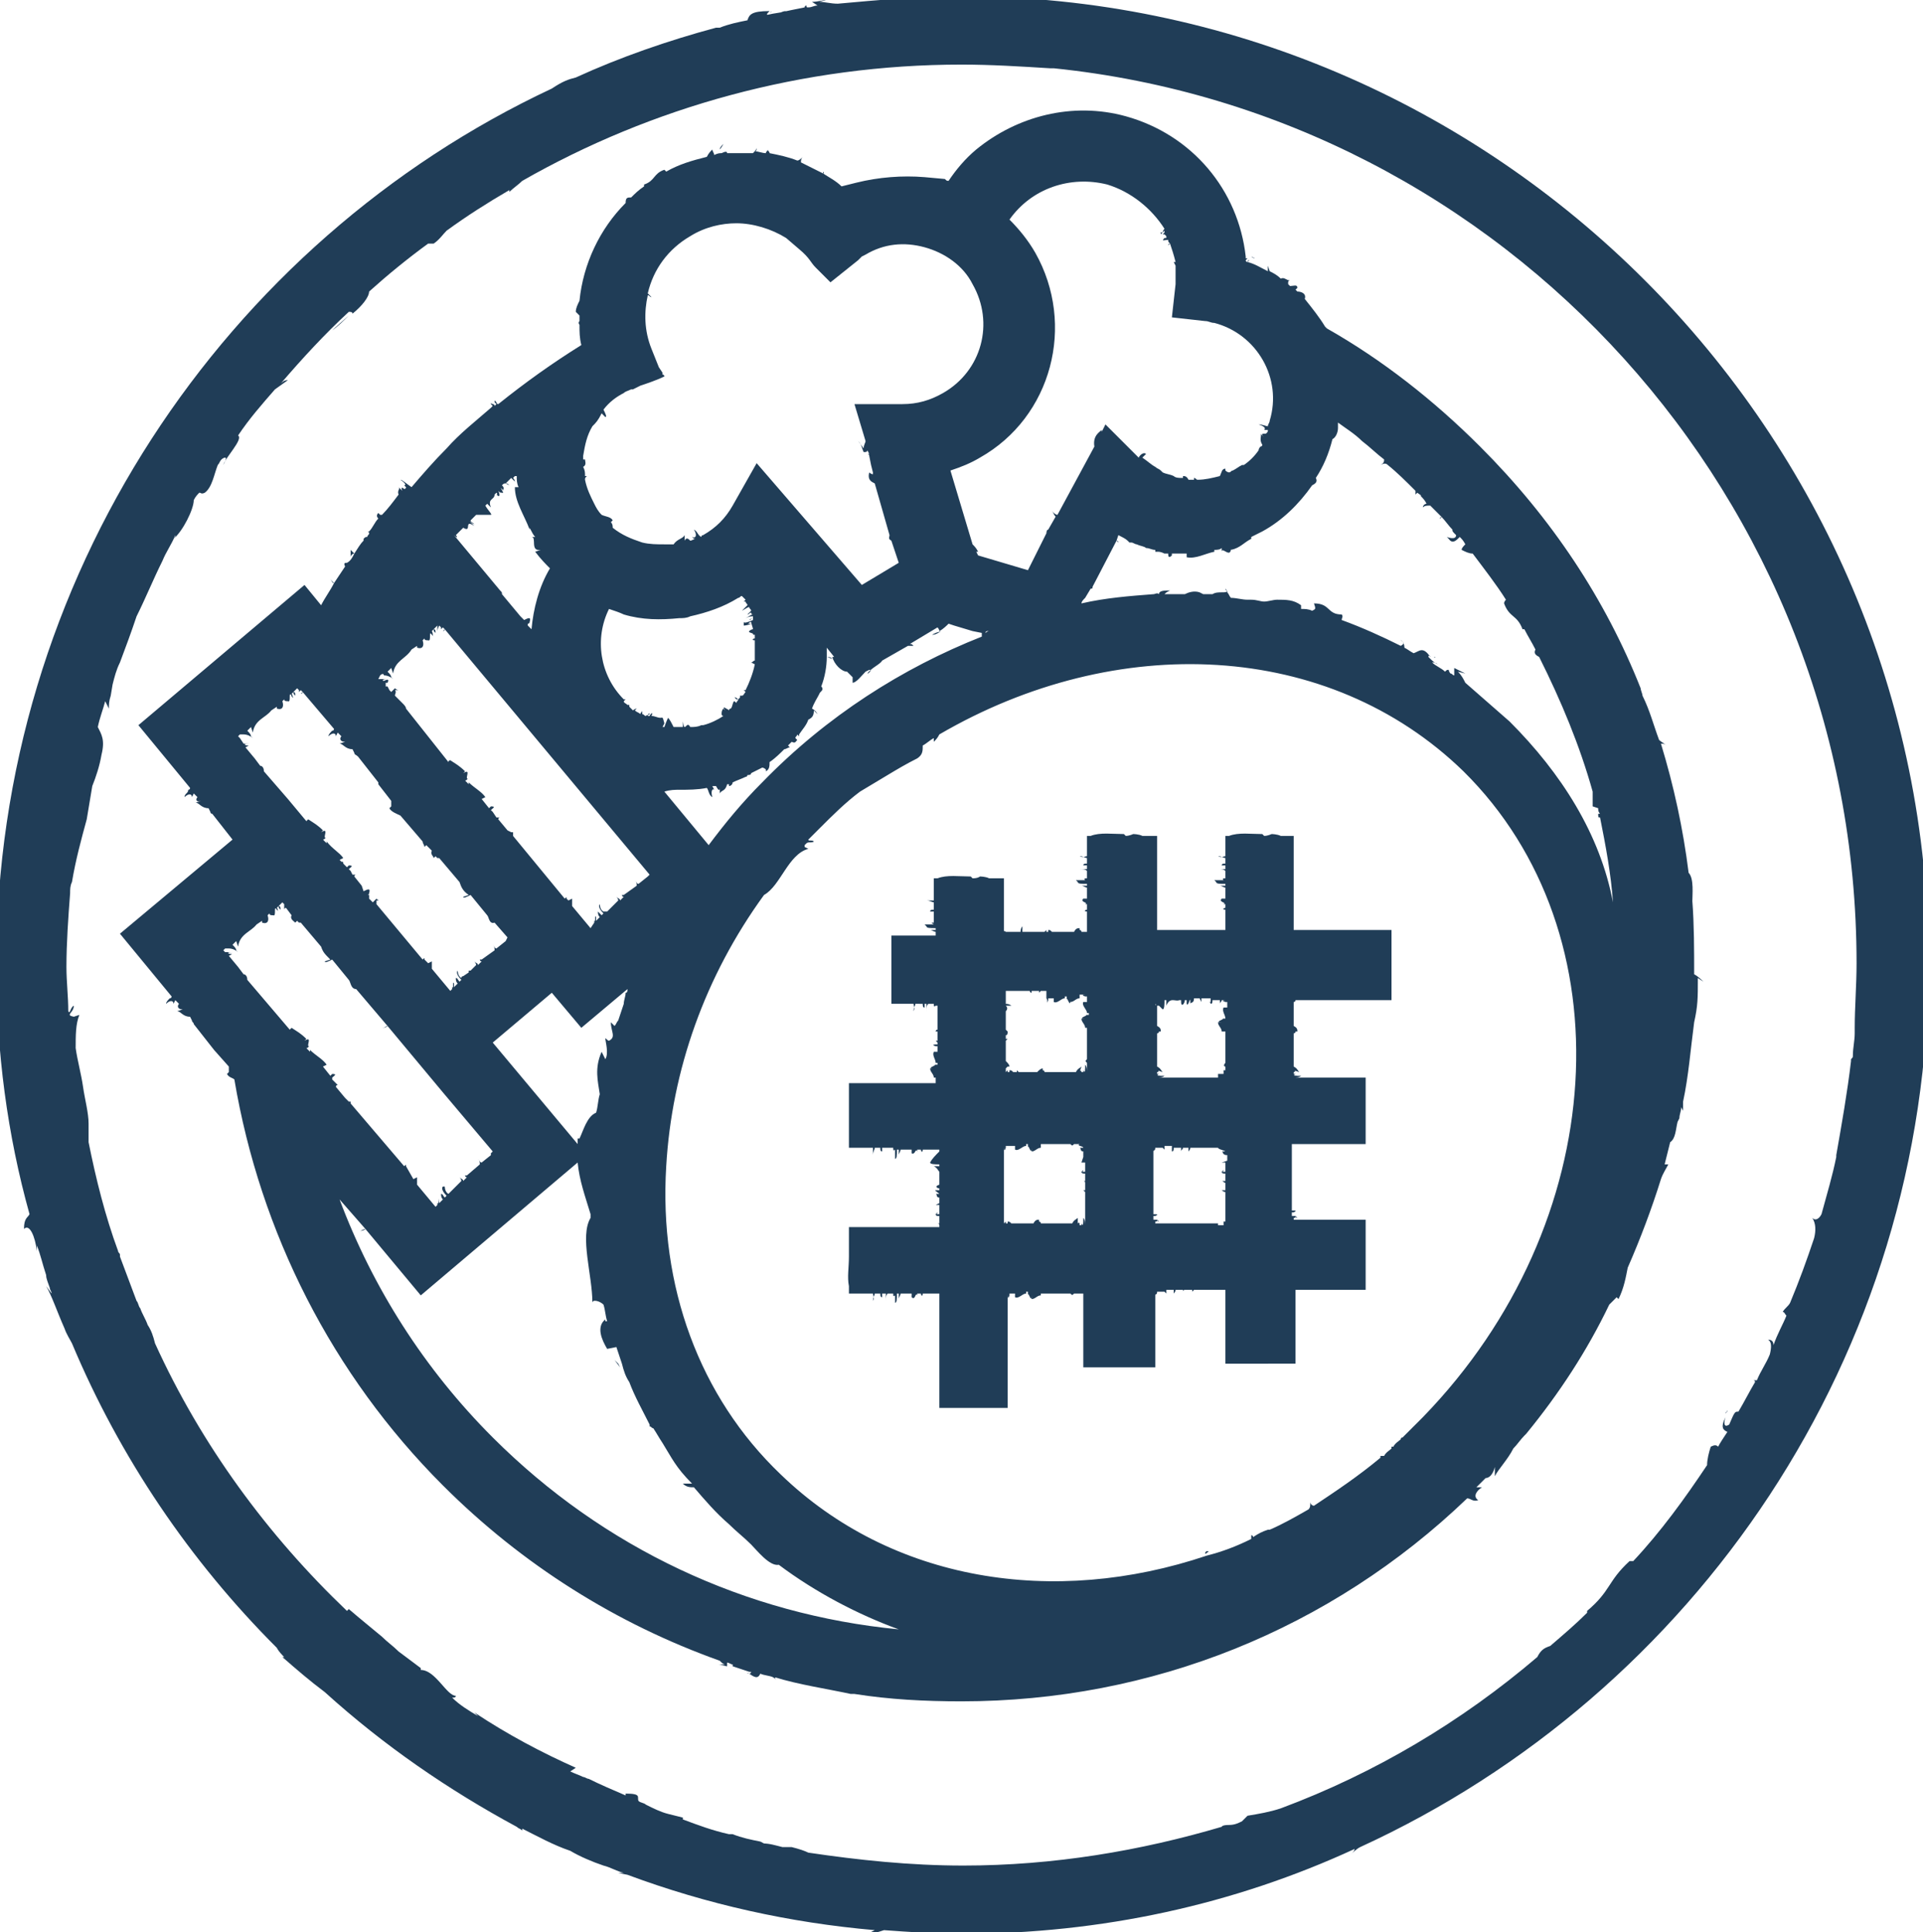
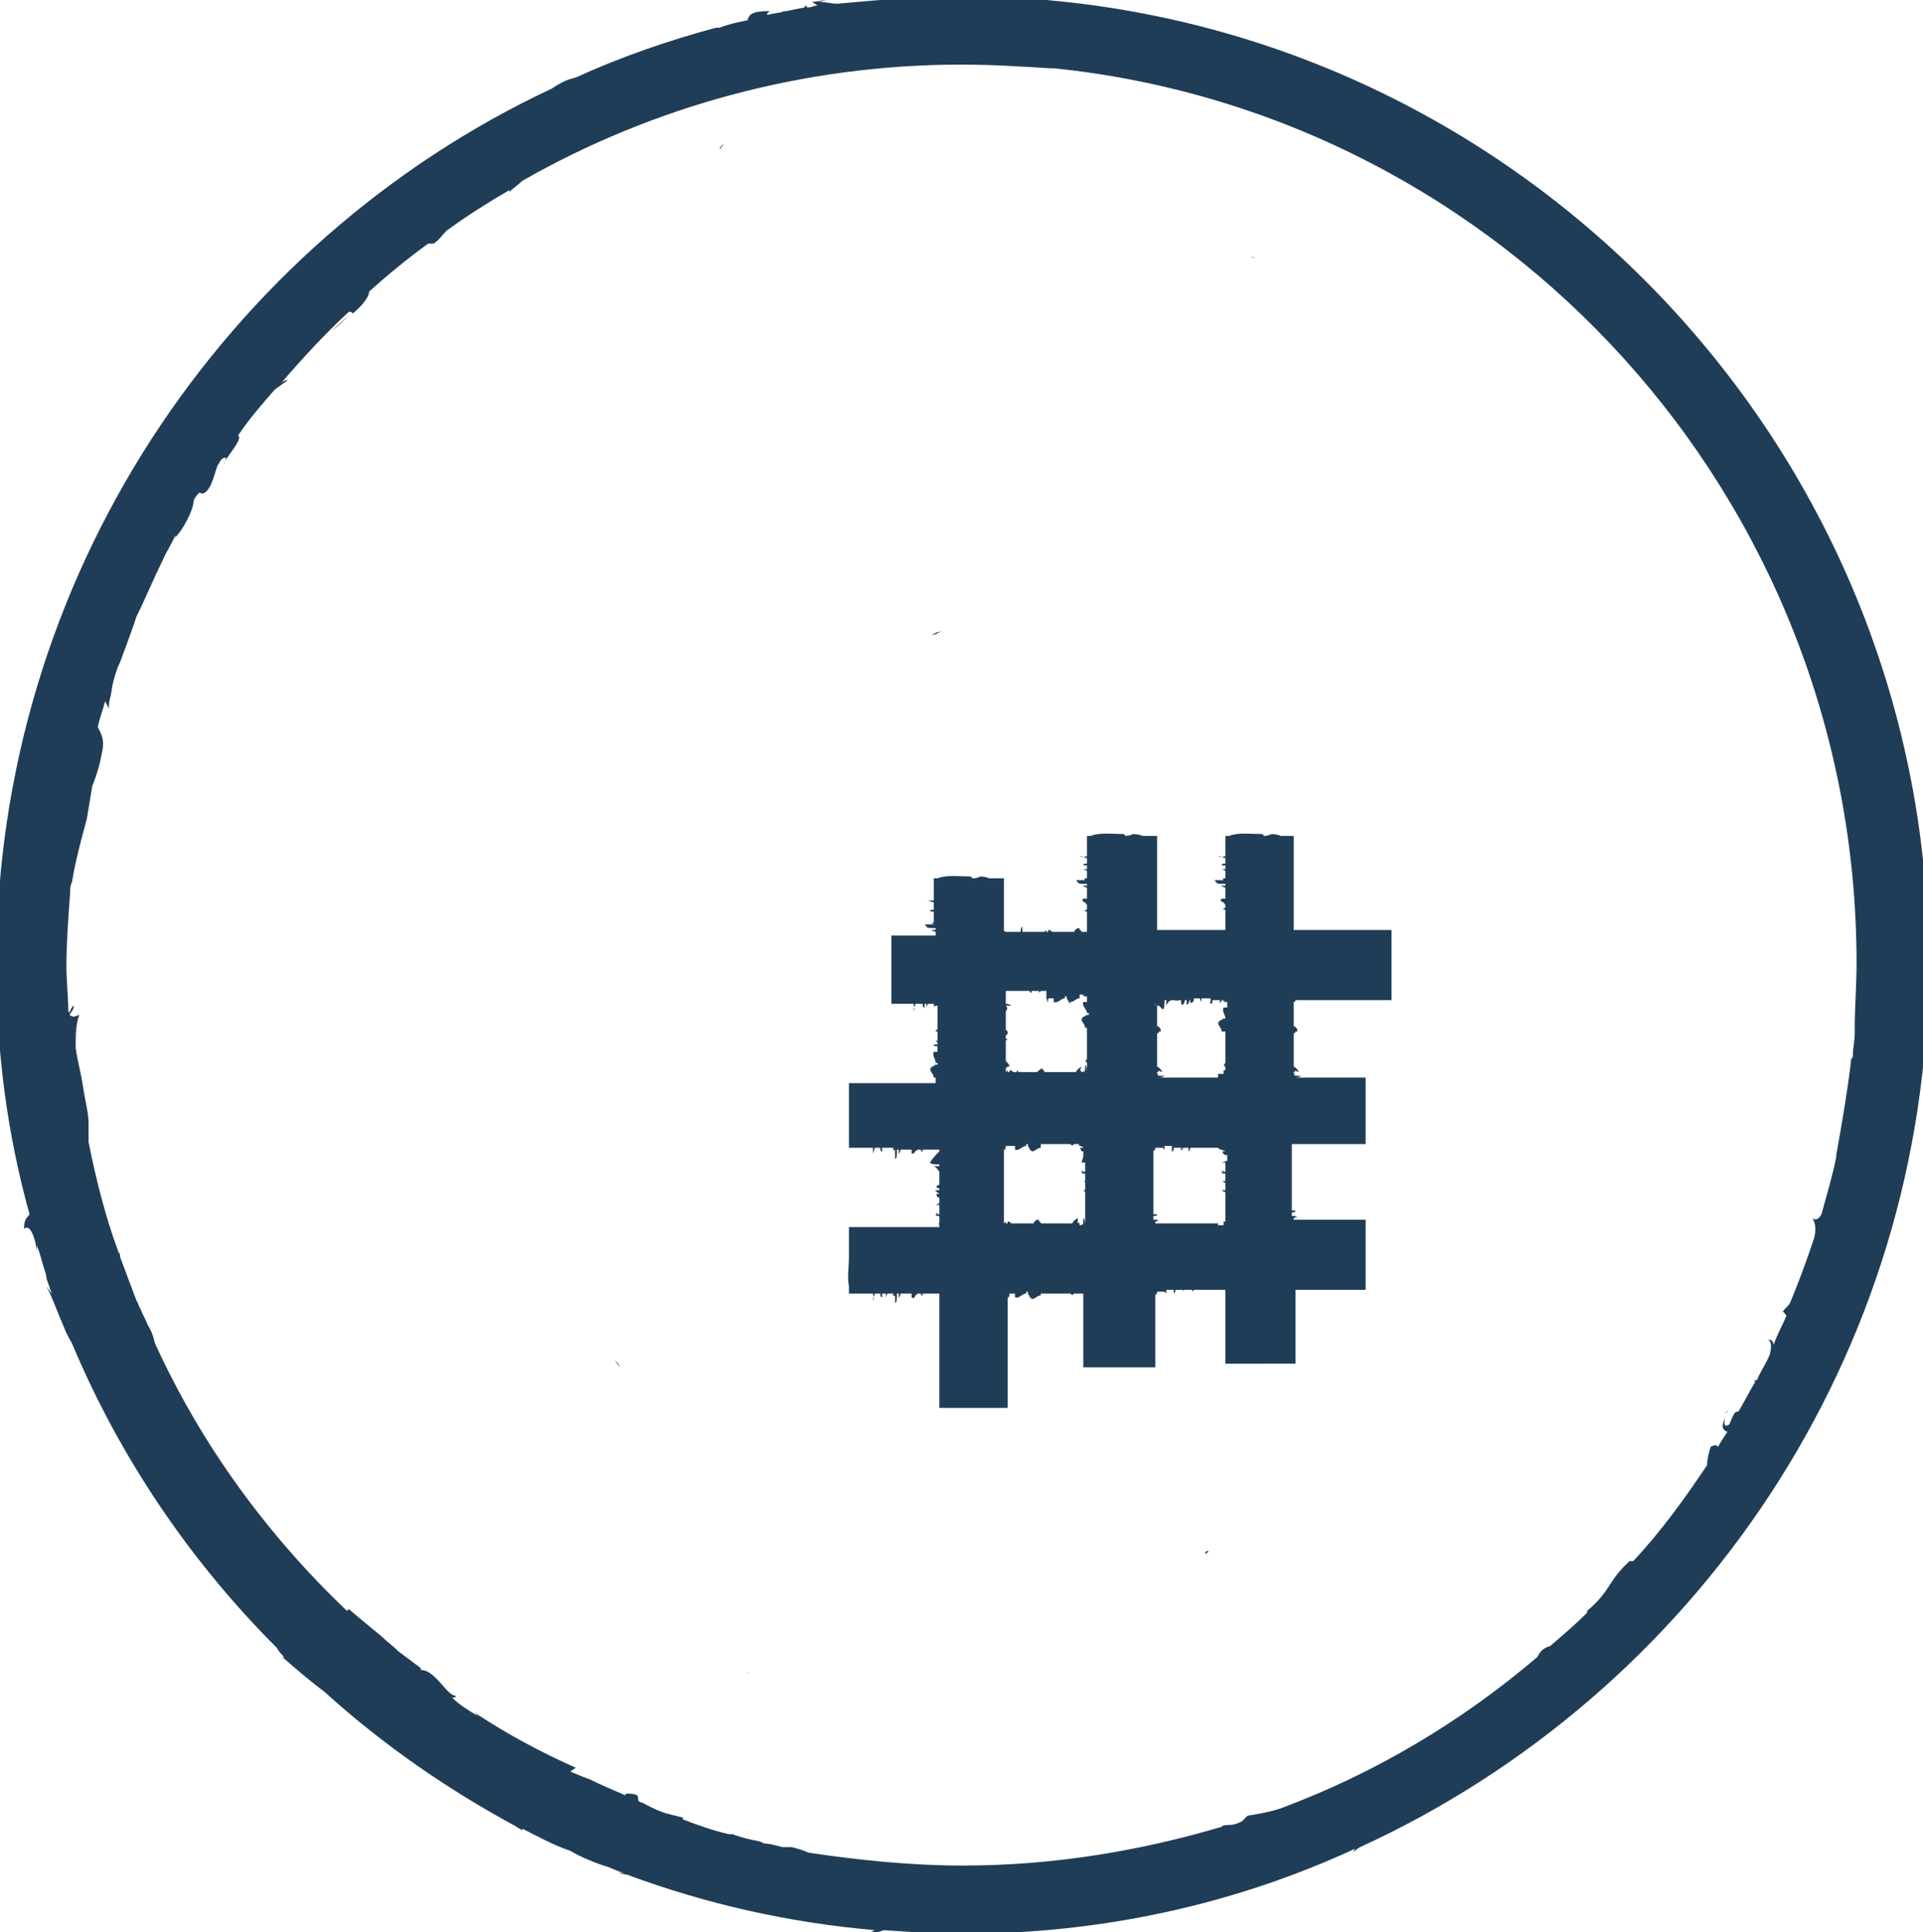
<svg xmlns="http://www.w3.org/2000/svg" version="1.1" id="_レイヤー_2" x="0px" y="0px" viewBox="0 0 104.2 104.7" style="enable-background:new 0 0 104.2 104.7;" xml:space="preserve">
  <style type="text/css">
	.st0{fill:#203D57;}
</style>
  <g>
    <path class="st0" d="M40.6,90.7C40.6,90.7,40.6,90.7,40.6,90.7C40.4,90.6,40.5,90.7,40.6,90.7z" />
    <path class="st0" d="M27.7,26.1c0,0,0.1,0,0.1,0L27.7,26.1z" />
    <polygon class="st0" points="27.8,26.1 27.8,26.1 27.8,26.1  " />
    <path class="st0" d="M99.4,62.8C99.4,62.8,99.5,62.8,99.4,62.8C99.5,62.7,99.5,62.7,99.4,62.8z" />
    <path class="st0" d="M41.7,0.7C41.9,0.6,41.8,0.6,41.7,0.7C41.7,0.7,41.7,0.7,41.7,0.7z" />
    <path class="st0" d="M18,17.9c0.3-0.2,0.6-0.5,0.9-0.8L18,17.9z" />
    <path class="st0" d="M35,97.9c0.1,0,0.2,0,0.3,0C35.2,97.9,35.1,97.9,35,97.9z" />
-     <path class="st0" d="M93.6,76.4c0,0,0,0.1-0.1,0.2c0,0,0-0.1,0.1-0.1L93.6,76.4z" />
-     <path class="st0" d="M77.7,35.6C77.7,35.6,77.7,35.6,77.7,35.6C77.8,35.7,77.8,35.6,77.7,35.6z" />
+     <path class="st0" d="M93.6,76.4c0,0,0,0.1-0.1,0.2c0,0,0-0.1,0.1-0.1z" />
    <path class="st0" d="M65.5,84.1L65.5,84.1c-0.1-0.1-0.2,0-0.2,0.1C65.4,84.2,65.4,84.1,65.5,84.1z" />
    <polygon class="st0" points="33.3,73.7 33.6,74.1 33.5,73.9  " />
    <path class="st0" d="M21,37C21.1,37,21.1,37,21,37L21,37z" />
    <path class="st0" d="M16,37.5C16,37.5,16,37.5,16,37.5L16,37.5z" />
    <path class="st0" d="M28.7,33.8C28.8,33.8,28.8,33.8,28.7,33.8L28.7,33.8z" />
    <path class="st0" d="M23.7,34.3L23.7,34.3C23.7,34.3,23.7,34.3,23.7,34.3z" />
    <path class="st0" d="M15,48.7C15,48.7,15,48.8,15,48.7L15,48.7z" />
    <polygon class="st0" points="15,48.8 15,48.8 15,48.8  " />
    <path class="st0" d="M67.8,13.9L67.8,13.9C67.8,13.9,67.8,13.9,67.8,13.9z" />
    <path class="st0" d="M67.8,13.9C67.8,13.9,67.8,13.9,67.8,13.9L67.8,13.9L67.8,13.9L67.8,13.9L68,14C68,14,67.9,14,67.8,13.9   L67.8,13.9z" />
-     <path class="st0" d="M67.8,14C67.8,13.9,67.8,13.9,67.8,14C67.8,13.9,67.8,14,67.8,14z" />
    <path class="st0" d="M50.7,34.3l-0.2,0.1c0.1,0,0.2,0,0.5-0.2L50.7,34.3z" />
    <path class="st0" d="M39.2,7.8C39.2,7.8,39.2,7.8,39.2,7.8C39.3,7.8,39.3,7.8,39.2,7.8L39.2,7.8z" />
    <path class="st0" d="M39.2,7.8C39.1,7.9,39,8,39,8.1C39.1,8,39.2,7.8,39.2,7.8z" />
    <path class="st0" d="M39,8.1c0,0,0,0.1,0,0.1C39,8.2,39,8.1,39,8.1z" />
-     <polygon class="st0" points="51.1,34.1 51,34.1 51.1,34.1  " />
    <path class="st0" d="M50.6,54.7c0,0,0,0,0-0.1C50.6,54.6,50.6,54.6,50.6,54.7L50.6,54.7z" />
    <path class="st0" d="M63.2,62.4L63.2,62.4C63.2,62.4,63.2,62.4,63.2,62.4L63.2,62.4z" />
    <path class="st0" d="M63.2,70.4L63.2,70.4C63.2,70.3,63.2,70.4,63.2,70.4L63.2,70.4z" />
-     <path class="st0" d="M34.6,38.2c0,0,0-0.1,0-0.1L34.6,38.2z" />
    <path class="st0" d="M52.1-0.2c-2.3,0-4.5,0.2-6.7,0.4c-0.4,0-0.7-0.1-1-0.1l0.7-0.2c-0.4,0.1-0.8,0.2-1.1,0.2l0.3,0.2   c-0.2,0-0.3,0.1-0.5,0.1c-0.1,0-0.1,0-0.1-0.1c-0.1,0-0.1,0.1-0.1,0.1c-0.5,0.1-1,0.2-1.4,0.3c0.1,0,0.2-0.1,0.4-0.1   c-0.3,0.1-0.6,0.1-1,0.2c-0.1,0,0-0.1,0.1-0.2c-1,0-1.1,0.2-1.2,0.5C40,1.2,39.5,1.3,39,1.5c-0.2,0-0.4,0-0.5,0c0.2,0,0.3,0,0.3,0   c-2.6,0.7-5.2,1.6-7.6,2.7c-0.4,0.1-0.7,0.2-1.3,0.6c0,0,0,0,0,0C12.2,13.1-0.2,31.3-0.2,52.3c0,4.7,0.6,9.2,1.8,13.5   C1.5,66,1.3,66,1.3,66.6c0.3-0.3,0.6,0.4,0.7,1.2l0-0.3c0.2,0.5,0.3,1,0.5,1.6c0,0.2,0.1,0.4,0.2,0.7c0,0.1,0.1,0.2,0.1,0.3   l-0.3-0.4c0.3,0.5,0.6,1.4,1,2.3c0.1,0.3,0.3,0.6,0.4,0.8c2.6,6.2,6.4,11.8,11.1,16.5c0.1,0.2,0.3,0.4,0.4,0.5l-0.1,0   c0.8,0.7,1.5,1.3,2.3,1.9C20.8,94.6,24.3,97,28,99c0.1,0.1,0.2,0.1,0.3,0.2c0,0,0,0,0-0.1c0.8,0.4,1.7,0.9,2.6,1.2   c0.5,0.3,1.2,0.6,1.8,0.8l0,0c0.4,0.1,0.7,0.3,1.1,0.4l-0.3,0l0.5,0.1c4.3,1.6,8.8,2.6,13.4,3l-0.4,0.2c0.3,0,0.6-0.1,0.9-0.2   c1.4,0.1,2.8,0.2,4.2,0.2c7.6,0,14.8-1.6,21.3-4.6c0,0.1-0.1,0.2-0.2,0.3c0.1-0.1,0.3-0.3,0.5-0.4c18.1-8.3,30.8-26.6,30.8-47.9   C104.5,23.4,81-0.2,52.1-0.2z M100.5,56c0,0.4-0.1,0.8-0.1,1.2c0,0.1,0,0.1-0.1,0.2c0,0,0,0,0,0.1c-0.2,1.7-0.5,3.4-0.8,5.1   c0,0,0,0,0,0c0,0,0,0,0,0.1c-0.2,1-0.5,2-0.8,3.1c-0.1,0.2-0.3,0.4-0.5,0.2c0.2,0.3,0.2,0.7,0.1,1.1c-0.4,1.2-0.8,2.3-1.3,3.5   c-0.1,0.2-0.3,0.3-0.4,0.5c0.1,0,0.1,0.1,0.2,0.2c-0.2,0.5-0.5,1-0.7,1.6c0-0.2-0.1-0.3-0.3-0.3c0.2,0.1,0.2,0.4,0.1,0.8   c-0.2,0.5-0.5,0.9-0.7,1.4c-0.1,0-0.1,0-0.2,0c0.1,0,0.1,0.1,0.1,0.1c-0.3,0.5-0.6,1.1-0.9,1.6c-0.2,0-0.2,0-0.5,0.7   c-0.3,0.2-0.3-0.1-0.2-0.4c-0.3,0.6-0.1,0.7,0.1,0.8c-0.2,0.3-0.4,0.6-0.5,0.8c-0.1-0.1-0.2-0.1-0.4,0c-0.1,0.3-0.2,0.7-0.2,1   c-1.2,1.8-2.5,3.6-4,5.2c-0.1,0-0.1,0-0.2,0c-1.2,1.1-1,1.6-2.3,2.7c0,0,0,0,0,0.1c-0.6,0.6-1.3,1.2-2,1.8   c-0.3,0.1-0.5,0.2-0.7,0.6c-4.1,3.5-8.8,6.3-13.9,8.2c-0.6,0.2-1.2,0.3-1.8,0.4l-0.3,0.3c-0.2,0.1-0.4,0.2-0.7,0.2c0,0,0,0,0,0   c-0.4,0-0.4,0.1-0.4,0.1c-4.4,1.3-9.1,2.1-14,2.1c-2.9,0-5.7-0.3-8.4-0.7c-0.2-0.1-0.5-0.2-0.9-0.3c-0.2,0-0.3,0-0.5,0   c-0.4-0.1-0.7-0.2-1.1-0.2l0.1,0l-0.2-0.1l0,0c-0.5-0.1-1-0.2-1.5-0.4l0,0l-0.2,0c-0.9-0.2-1.7-0.5-2.5-0.8c0,0,0-0.1,0-0.1   l-0.8-0.2c-0.4-0.1-0.8-0.3-1.2-0.5c0,0,0,0,0,0c0,0,0,0,0,0c-0.1-0.1-0.3-0.1-0.4-0.2c-0.1-0.2,0.2-0.4-0.7-0.4c0,0,0,0.1,0,0.1   c-0.7-0.3-1.4-0.6-2-0.9c-0.1,0-0.2-0.1-0.3-0.1c-0.2-0.1-0.5-0.2-0.7-0.3l0.3-0.2c-1.8-0.8-3.7-1.8-5.5-3c0.1,0.1,0.1,0.1,0.2,0.2   c-0.5-0.3-1-0.6-1.4-1c0.1,0,0.2,0,0.2-0.1c-0.5,0-1.1-1.4-1.9-1.4l0-0.1c-0.4-0.3-0.8-0.6-1.2-0.9c-0.3-0.3-0.6-0.5-0.9-0.8   c-0.6-0.5-1.1-0.9-1.8-1.5c0,0-0.1,0.1-0.1,0.1c-4.3-4.1-7.9-9-10.4-14.5c-0.1-0.4-0.2-0.7-0.4-1c-0.1-0.3-0.3-0.6-0.4-0.9   c-0.1-0.1-0.1-0.3-0.2-0.4c-0.3-0.8-0.6-1.6-0.9-2.4c0,0,0-0.1,0-0.1c0-0.1-0.1-0.1-0.1-0.2c-0.7-1.9-1.2-3.9-1.6-5.9   c0,0,0,0,0-0.1c0-0.3,0-0.6,0-0.9c0-0.6-0.2-1.3-0.3-2c-0.1-0.7-0.3-1.4-0.4-2.1c0-0.7,0-1.3,0.2-1.8l-0.3,0.1   C3.5,55,4,54.9,4,54.5c-0.2,0.1-0.2,0.5-0.3,0.3c0-0.8-0.1-1.6-0.1-2.4c0-1.3,0.1-2.7,0.2-4c0-0.2,0-0.4,0.1-0.6   c0.2-1.2,0.5-2.3,0.8-3.4L5,42.6c0.2-0.5,0.4-1.1,0.5-1.7c0.2-0.8,0-1.1-0.2-1.5c0.1-0.5,0.3-1,0.4-1.4l0.2,0.4   c0-0.2,0-0.4,0.1-0.7l0.1-0.6c0.1-0.4,0.2-0.8,0.4-1.2c0.3-0.8,0.6-1.6,0.9-2.5c0.5-1,0.9-2,1.4-3c0.2-0.5,0.5-0.9,0.7-1.4   c0,0.1,0,0.1-0.1,0.2c0.5-0.4,1.1-1.6,1.1-2.1c0.1-0.2,0.2-0.3,0.3-0.4c0.1,0,0.1,0.1,0.3,0c0.4-0.3,0.5-1,0.7-1.5   c0.1-0.1,0.1-0.2,0.2-0.3c0,0,0.1-0.1,0.2-0.1c0.1,0,0,0.2-0.1,0.4c0.1-0.4,1.1-1.4,0.8-1.6c0.6-0.9,1.3-1.7,2-2.5c0,0,0,0,0,0   l0.7-0.5v0c-0.2,0-0.3,0.1-0.4,0.2c1.2-1.4,2.4-2.7,3.7-3.9c0.1,0,0.2,0,0.2,0.1c0.5-0.4,0.9-0.9,0.9-1.2c1-0.9,2.1-1.8,3.2-2.6   c0.1,0,0.2,0,0.3,0c0.3-0.2,0.5-0.5,0.7-0.7c1.1-0.8,2.2-1.5,3.4-2.2c0,0.1,0,0.1,0,0.1c0.2-0.2,0.5-0.4,0.7-0.6   c7-4,15.2-6.3,23.8-6.3c1.6,0,3.2,0.1,4.8,0.2l0.2,0c24.4,2.5,43.5,23.3,43.5,48.5c0,1.2-0.1,2.4-0.1,3.5   C100.5,55.9,100.5,55.9,100.5,56L100.5,56z" />
-     <path class="st0" d="M91.8,52.8c0-1.3,0-2.7-0.1-4c0,0,0,0.1,0,0.1c0-0.4,0.1-1.3-0.2-1.6c-0.3-2.4-0.8-4.7-1.5-7   c0.1,0,0.2,0,0.3,0.1c-0.1-0.1-0.3-0.2-0.4-0.3c-0.3-0.8-0.5-1.6-0.9-2.4c0-0.1-0.1-0.3-0.1-0.4c-1.9-4.8-4.8-9.2-8.7-13.1   c-2.5-2.5-5.3-4.7-8.3-6.4l0,0c0,0-0.1-0.1-0.1-0.1c-0.3-0.5-0.7-1-1.1-1.5c0,0,0,0,0,0c0.1-0.3-0.2-0.4-0.4-0.4   c0,0-0.1-0.1-0.1-0.1c0,0,0.1-0.1,0.1-0.1c0-0.2-0.2-0.1-0.4-0.1c0,0-0.1-0.1-0.1-0.1c0,0,0,0,0-0.1c0-0.1,0.1-0.1,0.1-0.1   c-0.2,0-0.3-0.2-0.5-0.1c-0.2-0.2-0.4-0.3-0.6-0.4c0,0,0,0,0,0l-0.1-0.3c0,0.1,0,0.2,0,0.3c-0.4-0.2-0.7-0.4-1.1-0.5   c0,0,0-0.1,0.1-0.1c0,0-0.1,0.1-0.1,0.1c0,0-0.1,0-0.1-0.1c0,0,0,0,0.1-0.1c0,0-0.1,0-0.1,0c0,0,0,0,0,0c0,0,0-0.1,0-0.1   c0,0,0,0,0.1,0c0,0-0.1,0-0.1,0c-0.4-3.6-2.9-6.6-6.5-7.6c-2.9-0.8-5.9,0-8.1,1.8c-0.6,0.5-1.1,1.1-1.5,1.7c-0.1,0-0.1,0-0.2-0.1   c0,0,0,0,0,0l-1.1-0.1c-1.2-0.1-2.5,0-3.7,0.3l-0.8,0.2c-0.3-0.3-0.7-0.5-1-0.7c0,0,0.1,0,0-0.1c0,0,0,0,0,0.1   c-0.4-0.2-0.8-0.4-1.2-0.6c0-0.1,0-0.2,0.1-0.3c-0.1,0.1-0.2,0.2-0.3,0.2c-0.5-0.2-1-0.3-1.5-0.4c0-0.1-0.1-0.1-0.1-0.2   c0,0.1-0.1,0.1-0.1,0.2c-0.2,0-0.4-0.1-0.6-0.1C41,8.2,41,8.1,41,8c0,0.1-0.1,0.2-0.2,0.3c-0.2,0-0.5,0-0.7,0c0,0,0-0.1,0-0.1   c0,0.1,0,0.1,0,0.1c-0.2,0-0.5,0-0.7,0c0-0.1-0.1-0.1-0.3,0c0,0,0-0.1,0-0.1c0,0,0,0.1,0,0.1c-0.1,0-0.2,0-0.4,0.1   c0-0.1-0.1-0.2-0.1-0.3c-0.1,0.1-0.2,0.2-0.3,0.4c-0.8,0.2-1.5,0.4-2.2,0.8c0,0-0.1-0.1-0.1-0.1c-0.6,0.2-0.5,0.6-1.1,0.8   c0,0,0,0.1,0,0.1c-0.3,0.2-0.5,0.4-0.7,0.6c-0.2,0-0.3,0-0.3,0.3c-1.4,1.4-2.3,3.3-2.5,5.3c-0.1,0.2-0.2,0.4-0.2,0.6l0.2,0.2   c0,0.1,0,0.2,0,0.3c0,0,0,0,0,0c-0.1,0.1,0,0.2,0,0.2c0,0.4,0,0.7,0.1,1.1c-1.6,1-3,2-4.5,3.2c-0.1,0-0.1-0.1-0.1-0.1l-0.1-0.1   c0,0.1,0,0.1,0,0.1l0.1,0.1c0,0,0,0,0,0c0,0,0,0,0,0c0,0,0,0,0,0c0,0-0.1,0.1-0.1,0.1c0,0,0-0.1-0.1-0.1c-0.2-0.1-0.1,0,0,0.1   c0,0-0.1,0.1-0.1,0.1c0,0,0,0,0,0c0,0,0,0,0,0c-0.8,0.7-1.7,1.4-2.4,2.2c-0.7,0.7-1.3,1.4-1.9,2.1C22,26.2,21.8,26,21.7,26   c0.3,0.2,0.3,0.3,0.2,0.3l0.1,0.1c0,0,0,0.1-0.1,0.1c-0.1-0.1-0.2-0.1-0.1,0.1c0,0,0,0,0,0l-0.2-0.2c0.1,0.1-0.1,0.2,0,0.4   c-0.3,0.4-0.6,0.8-0.9,1.1c-0.1,0-0.1,0-0.1,0l-0.1-0.1c-0.1,0.1-0.1,0.2,0,0.3c-0.2,0.2-0.3,0.5-0.5,0.7c0,0-0.1,0-0.1,0   c0,0,0.1,0,0.1,0.1c0,0.1-0.1,0.1-0.1,0.2c-0.1,0-0.1,0-0.2,0.1l0,0l0,0c0,0,0,0,0,0l0,0l0,0.1c-0.2,0.2-0.3,0.4-0.5,0.7   c-0.1,0-0.2,0.1-0.2,0.2L19,29.8c0,0,0.1,0.1,0.2,0.2c-0.1,0.2-0.2,0.4-0.4,0.5c-0.1,0-0.2,0-0.1,0.2c-0.2,0.3-0.4,0.6-0.6,0.9   c-0.1,0-0.1-0.1-0.2-0.2c0.1,0.1,0.1,0.1,0.2,0.2c-0.2,0.4-0.5,0.8-0.7,1.2l-0.9-1.1l-9,7.6l2.8,3.4c0,0,0,0.1-0.1,0.1   C10.2,43,10,43,10,43.2c0.2-0.2,0.4-0.2,0.4,0l0.1-0.2l0.2,0.2c-0.1,0.1-0.1,0.3,0.2,0.2l-0.3,0.1c0.2,0,0.3,0.3,0.7,0.3l0.1,0.2   c0,0,0,0,0,0c0,0.1,0.1,0.1,0.1,0.1l1.1,1.4l-6.1,5.1L9.3,54c0,0,0,0.1-0.1,0.1c-0.1,0.1-0.2,0.2-0.2,0.3c0.2-0.2,0.4-0.2,0.4,0   l0.1-0.2l0.2,0.2c-0.1,0.1-0.1,0.3,0.2,0.3l-0.3,0.1c0.2,0,0.3,0.3,0.7,0.3l0.1,0.2c0,0,0,0,0,0c0,0.1,0.1,0.1,0.1,0.2l1.1,1.4   c0,0,0,0,0,0l0.8,0.9c0,0.1,0,0.2,0,0.3l-0.1,0.1c0.1,0.2,0.3,0.2,0.4,0.3C14.1,66.8,18,74.5,24,80.5c4.3,4.3,9.4,7.5,15,9.5   c0.1,0.1,0.2,0.2,0.3,0.2l-0.4,0c0.2,0,0.4,0.1,0.5,0.1l0-0.2c0.1,0,0.2,0.1,0.3,0.1c0,0,0,0,0,0.1c0,0,0,0,0,0   c0.3,0.1,0.6,0.2,0.9,0.3c0,0,0,0,0.1,0c0,0.1-0.1,0.1-0.1,0.1c0.4,0.3,0.5,0.2,0.6,0c0.2,0.1,0.5,0.1,0.7,0.2c0,0,0.1,0.1,0.2,0.1   c-0.1,0-0.1,0-0.1-0.1c1.3,0.4,2.7,0.6,4.1,0.9c0.1,0,0.1,0,0.2,0c1.9,0.3,3.8,0.4,5.8,0.4c0,0,0,0,0,0c10.3,0,20-3.9,27.4-11   c0.2,0,0.3,0.2,0.6,0.1c-0.3-0.2-0.1-0.5,0.2-0.7c-0.1,0-0.2,0-0.3,0c0,0,0.1-0.1,0.1-0.1c0.1-0.1,0.3-0.3,0.4-0.4   c0.2,0,0.4-0.2,0.5-0.6c0,0,0,0,0,0V80c0.2-0.4,0.7-0.9,1-1.5c0.2-0.2,0.4-0.5,0.6-0.7c0,0,0.1-0.1,0.1-0.1c1.8-2.2,3.3-4.5,4.5-7   c0.2-0.2,0.3-0.3,0.4-0.4l0.1,0.1c0.3-0.6,0.4-1.2,0.5-1.7c0.7-1.6,1.3-3.2,1.8-4.8c0.1-0.3,0.3-0.6,0.4-0.8c0,0-0.1,0-0.2,0   c0.1-0.4,0.2-0.8,0.3-1.2c0.3-0.2,0.3-0.7,0.4-1.1L91,60.6c0-0.2,0.1-0.4,0.1-0.6l0.1,0.2c0-0.2,0-0.3,0-0.5   c0.3-1.4,0.4-2.8,0.6-4.3l0,0c0.2-0.9,0.2-1.3,0.2-2.4l0.3,0.2C92.2,53.1,92,52.9,91.8,52.8z M60,10c1.3,0.4,2.4,1.3,3.1,2.4   c-0.1,0.1-0.1,0.2-0.1,0.2h-0.2c0.1,0,0.1,0,0.1,0.1l0.2-0.2c0,0,0,0,0,0.1c0,0,0,0-0.1,0.1c0,0,0.1,0,0.1,0c0,0,0.1,0.1,0.1,0.1   c0,0,0,0-0.1,0c0,0,0,0,0.1,0c0,0,0,0,0,0c0,0,0,0,0,0.1c0,0-0.1,0-0.1,0c-0.2,0.2,0,0.1,0.2,0.1c0,0.1,0,0.1,0.1,0.2   c-0.1,0-0.1,0.1-0.1,0.1c0,0,0,0,0.1-0.1c0.1,0.3,0.2,0.6,0.3,1c0,0,0,0-0.1,0c0,0,0,0,0.1,0.2c0,0,0,0,0,0c0,0.3,0,0.7,0,1   l-0.2,1.8l1.8,0.2c0.2,0,0.3,0.1,0.5,0.1c2.3,0.6,3.7,3,3,5.3c0,0.1-0.1,0.2-0.1,0.3c-0.1,0-0.3-0.1-0.5-0.1   c0.3,0.1,0.4,0.2,0.3,0.3l0.2,0c0,0.1,0,0.1-0.1,0.2c-0.2,0-0.3,0-0.1,0.2l-0.2-0.2c0.1,0.1-0.1,0.3,0.1,0.6c0,0,0,0.1-0.1,0.1   c0,0,0,0,0,0c0,0-0.1,0.1-0.1,0.2c-0.2,0.3-0.5,0.6-0.8,0.8c0,0,0,0-0.1,0c-0.2,0.1-0.3,0.2-0.5,0.3c-0.1,0-0.1,0.1-0.2,0.1   c-0.1,0-0.2-0.1-0.2-0.1l0-0.1c-0.2,0-0.2,0.2-0.3,0.4c-0.4,0.1-0.8,0.2-1.2,0.2c-0.1,0-0.1-0.1-0.2-0.1c0,0,0,0.1,0,0.1   c-0.1,0-0.2,0-0.3,0c-0.1-0.2-0.2-0.2-0.3-0.2l0,0.1c0,0-0.1,0-0.1,0l0.1-0.1L64,25.9c-0.1,0-0.3,0-0.4-0.1   c-0.2-0.1-0.4-0.1-0.6-0.2l0,0c0,0-0.1-0.1-0.1-0.1c-0.1-0.1-0.2-0.1-0.3-0.2c-0.2-0.1-0.4-0.3-0.7-0.5l0.2-0.2   c-0.1-0.1-0.3,0-0.4,0.2l-1.8-1.8l-0.2,0.4c0,0,0-0.1,0-0.1c-0.1,0.1-0.5,0.3-0.4,0.9l-2,3.7c-0.1,0-0.2-0.1-0.3-0.2   c0.1,0.1,0.1,0.2,0.2,0.3l-0.4,0.7c-0.1,0-0.1,0.2-0.1,0.2c0,0,0,0,0,0l-1,2L53,30.1l-0.1-0.2c0,0,0.1,0,0.1,0   c-0.1-0.2-0.2-0.3-0.3-0.4l-1.2-4c0.6-0.2,1.1-0.4,1.6-0.7c3.9-2.2,5.2-7.2,3-11.1c-0.4-0.7-0.9-1.3-1.4-1.8   C55.9,10.2,58,9.5,60,10z M53.6,34.2c-0.1,0-0.2,0.1-0.2,0.1c0-0.1,0.1-0.1,0.1-0.1L53.6,34.2z M35.8,38.9c-0.2,0-0.3-0.1-0.5-0.1   c0,0,0,0,0,0c0.1-0.2,0-0.2-0.1,0c0,0,0,0-0.1,0c0,0,0-0.1,0.1-0.1c0-0.1-0.1,0-0.1,0.1c0,0,0,0,0,0c0,0,0,0,0,0   c0-0.1,0.1-0.1,0.1-0.1c-0.1,0.1-0.1,0-0.2,0.1c-0.1,0-0.1-0.1-0.2-0.1c0,0,0,0,0,0l0-0.2c0,0.1-0.1,0.1-0.1,0.2   c-0.1-0.1-0.2-0.1-0.3-0.2c0,0,0.1-0.1,0.1-0.1c0,0-0.1,0-0.2,0.1c-0.1-0.1-0.1-0.1-0.2-0.2c0,0,0,0,0-0.1c0,0,0,0-0.1,0   c-0.1-0.1-0.2-0.1-0.2-0.2c0,0,0,0,0.1-0.1c0,0-0.1,0-0.1,0c0,0,0,0,0,0c-1.3-1.3-1.6-3.3-0.8-4.9c0.3,0.1,0.6,0.2,0.8,0.3   c1,0.3,2,0.3,3,0.2c0.2,0,0.4,0,0.6-0.1c0.9-0.2,1.8-0.5,2.6-1c0.1,0,0.1-0.1,0.2-0.1c0,0,0,0,0.1,0.1c0,0-0.1,0-0.1,0s0,0,0.1,0   c0,0,0,0,0.1,0.1c0,0,0,0-0.1,0.1c0,0,0.1,0,0.1,0c0,0.1,0.1,0.1,0.1,0.2c0,0-0.1,0.1-0.3,0.3c0.2-0.1,0.3-0.2,0.4-0.2   c0,0.1,0.1,0.1,0.1,0.2c-0.1,0.1-0.1,0.1-0.2,0.2c0.1,0,0.1-0.1,0.2-0.1c0,0,0,0.1,0.1,0.1c-0.1,0-0.2,0.1-0.4,0.2   c0.2-0.1,0.3-0.1,0.4-0.1c0,0,0,0.1,0,0.1c0,0-0.1,0-0.2,0.1c0.1,0,0.1-0.1,0.2-0.1c0,0,0,0,0,0.1c-0.2,0.1-0.5,0.2-0.5,0.1l0,0.2   c0,0,0.2,0,0.4-0.1c-0.1,0-0.1,0-0.2,0c0.1,0,0.1-0.1,0.2-0.1c0,0,0,0,0.1,0c0,0,0,0,0,0c0,0-0.1,0-0.1,0c0,0-0.1,0,0,0   c0,0,0,0-0.1,0c0,0,0.1,0,0.1,0c0,0.1,0.1,0.3,0.1,0.4c0,0-0.1,0-0.2,0.1c-0.1,0.1,0.3,0.1,0.2,0.2c0,0,0,0,0.1,0   c0,0.1,0,0.1,0,0.2c-0.1,0-0.2,0.1,0,0.1c0,0.4,0,0.7,0,1.1c-0.1,0-0.1,0.1-0.2,0.1l0.2,0.1c0,0,0,0,0,0c0,0,0,0,0,0   c-0.1,0,0,0,0,0c-0.1,0.5-0.3,1-0.5,1.4c0,0-0.1,0-0.1,0c0,0,0,0,0.1,0.1c0,0,0,0,0,0h0l0,0c-0.1,0.1-0.1,0.2-0.2,0.2   c0,0,0,0-0.1,0c0,0,0,0,0,0.1c0,0,0,0-0.1,0.1c0,0,0,0,0,0c0,0,0,0,0,0c0,0,0,0,0,0c-0.1-0.1-0.3-0.2-0.1,0c0,0,0,0,0.1,0   c0,0.1-0.1,0.1-0.1,0.2l-0.1-0.1c-0.1,0-0.1,0.3-0.2,0.4c0,0,0,0,0,0c0,0-0.1,0-0.1,0.1c0,0-0.1-0.1-0.1-0.1   c0.2,0.2-0.4-0.3-0.1,0.1l-0.1-0.1c-0.1,0.1-0.1,0.2-0.1,0.3c0,0,0,0.1,0.1,0.1c-0.3,0.2-0.7,0.4-1.1,0.5c0,0-0.1,0-0.1,0   c-0.2,0.1-0.4,0.1-0.6,0.1c-0.2-0.4-0.3,0.4-0.4-0.3l0,0.3c0,0,0,0,0,0c0,0,0,0,0,0c0-0.1,0-0.2,0-0.2c0,0.1,0,0.2,0,0.2   c-0.1,0-0.1,0-0.2,0c0,0,0,0,0,0c-0.1,0-0.2,0-0.3,0c-0.1-0.2-0.2-0.4-0.3-0.5c0,0-0.1,0.2-0.2,0.5c0,0-0.1,0-0.1,0l0.1-0.2   C35.9,38.8,35.9,38.9,35.8,38.9z M36.8,42.8C36.8,42.8,36.8,42.8,36.8,42.8c0.5,0,1,0,1.5-0.1c0.1,0.1,0.1,0.4,0.3,0.5   c-0.1-0.3,0-0.5,0.1-0.4l-0.1-0.2c0.1,0,0.1,0,0.2,0c0.1,0.2,0.2,0.3,0.2,0.1V43c0.1-0.2,0.3-0.1,0.4-0.5c0,0,0.1,0,0.1,0   c0,0,0,0.1,0,0.1c0.1,0,0.2-0.1,0.2-0.2c0.2-0.1,0.5-0.2,0.7-0.3c0,0,0,0,0,0c0,0,0,0,0,0c0,0,0.1,0,0.1-0.1c0.1,0,0.2,0,0.2-0.1   c0.2-0.1,0.4-0.2,0.6-0.3c0.1,0,0.2,0.1,0.2,0.1l0,0.1c0.2-0.1,0.2-0.3,0.2-0.5c0.3-0.2,0.6-0.5,0.8-0.7c0,0,0,0,0,0   c0.1,0,0.2-0.1,0.3-0.1c0,0-0.1-0.1-0.1-0.1c0.1-0.1,0.1-0.1,0.2-0.2c0.2,0.1,0.2,0,0.3-0.1l-0.1-0.1c0-0.1,0.1-0.1,0.1-0.2   l0.1,0.1l0-0.1c0.2-0.3,0.4-0.5,0.5-0.8l0,0c0.2-0.1,0.3-0.2,0.3-0.5l0.2,0.2c0,0-0.1-0.2-0.3-0.3c0.1-0.3,0.3-0.6,0.4-0.8   c0,0,0,0,0,0c0-0.1,0.3-0.2,0.1-0.4c0.2-0.5,0.3-1.1,0.3-1.6c0.1,0,0.2,0,0.3,0.1c-0.1,0-0.2-0.1-0.3-0.1c0-0.2,0-0.3,0-0.5   l0.4,0.5c0,0,0,0-0.1,0c0.1,0.4,0.5,0.8,0.8,0.8l0.3,0.3c0,0.1,0,0.2,0,0.2c0,0,0,0,0,0.1c0.2,0,0.5-0.4,0.7-0.6l0.2-0.1   c0,0,0,0,0.1,0c0,0-0.1,0.2-0.2,0.2c0.2-0.3,0.7-0.5,0.8-0.7l1.4-0.8c0,0,0,0,0,0c0.1,0,0.2,0,0.3,0h0c-0.1-0.1-0.1-0.1-0.2-0.1   l1.5-0.9c0,0,0.1,0.1,0.1,0.2c0.2-0.1,0.4-0.3,0.5-0.4l0.3,0.1c0,0,0,0,0,0c0,0,0,0,0,0l1,0.3c0,0,0,0.1,0,0.1c0,0,0,0,0-0.1   l0.5,0.1c0,0,0,0.1,0,0.2c-4.3,1.7-8.4,4.3-11.9,7.9c-1.1,1.1-2,2.2-2.9,3.4l-2.4-2.9C36.3,42.8,36.6,42.8,36.8,42.8z M35.7,19.9   l-0.4-1c-0.4-1-0.4-2-0.2-2.9c0.1,0,0.1,0.1,0.2,0.1c-0.1-0.1-0.1-0.1-0.2-0.2c0.3-1.3,1.1-2.4,2.3-3.1c0.8-0.5,1.7-0.7,2.5-0.7   c0.9,0,1.9,0.3,2.7,0.8l0.7,0.6c0.6,0.5,0.6,0.7,0.9,1l0.6,0.6l0.2,0.2l1.5-1.2c0.1-0.1,0.1-0.1,0.2-0.2l0.2-0.1   c1-0.6,2.1-0.7,3.2-0.4c1.1,0.3,2.1,1,2.6,2c1.2,2.1,0.5,4.7-1.6,5.9c-0.7,0.4-1.4,0.6-2.2,0.6h-2.6l0.6,2c0,0.1-0.1,0.2-0.1,0.4   l-0.3-0.4c0.2,0.2,0.2,0.4,0.3,0.6c0.1,0,0.2,0,0.2-0.1l0.1,0.2c0,0,0,0-0.1,0c0,0,0.1,0,0.1,0.1l0.1,0.5c0,0,0,0,0,0c0,0,0,0,0,0   l0.1,0.4c0,0,0,0,0,0.1c0,0-0.1,0-0.2-0.1c0,0,0,0,0,0c-0.1-0.1,0,0,0,0c-0.1,0.4,0.1,0.5,0.3,0.6l0.2,0.7c0,0.1,0,0.1,0,0.1   c0,0,0-0.1,0-0.1l0.6,2.1c0,0.1-0.1,0.2,0.1,0.3l0.4,1.2l-2,1.2L41,25.1l-1.3,2.3c-0.4,0.7-0.9,1.2-1.6,1.6c0,0-0.1,0-0.1,0.1   c-0.2-0.1-0.2-0.3-0.4-0.4c0.2,0.3,0.1,0.5-0.1,0.4c0.1,0.1,0.1,0.1,0.2,0.1c-0.1,0-0.2,0.1-0.3,0.1c-0.1-0.1-0.2-0.2-0.3,0l0-0.3   c-0.1,0.2-0.4,0.2-0.6,0.5c-0.1,0-0.1,0-0.2,0c0,0,0,0,0,0c-0.1,0-0.2,0-0.3,0c-0.4,0-0.8,0-1.2-0.1c-0.6-0.2-1.1-0.4-1.6-0.8   c0-0.1,0-0.2-0.1-0.3l0.1-0.1c-0.1-0.2-0.4-0.2-0.6-0.3c-0.2-0.2-0.3-0.4-0.4-0.6c-0.2-0.4-0.4-0.8-0.5-1.3c0-0.1,0-0.1,0.1-0.2   c0,0-0.1,0-0.1,0c0-0.2,0-0.3-0.1-0.5c0.2-0.1,0.1-0.3,0.1-0.4l-0.1,0c0-0.1,0-0.2,0-0.2l0.1,0.1l-0.1-0.1c0.1-0.6,0.2-1.1,0.5-1.6   c0.2-0.2,0.3-0.3,0.5-0.7l0.2,0.2c0.1,0,0-0.2-0.1-0.4c0.3-0.4,0.7-0.7,1.1-0.9c0,0,0,0,0,0c0.1-0.1,0.2-0.1,0.4-0.2l0,0l0.1,0   c0,0,0,0,0,0l0.4-0.2c0.3-0.1,0.9-0.3,1.3-0.5c0-0.1-0.1-0.1-0.1-0.1l0-0.1 M24.7,29c0,0,0.1-0.1,0.1-0.1c0,0,0,0,0,0c0,0,0,0,0,0   c0.1-0.1,0.2-0.2,0.3-0.3c0.5,0.3,0-0.5,0.6-0.1l-0.2-0.2c-0.2-0.2,0.1,0.1,0.2,0.1c-0.1-0.1-0.2-0.1-0.2-0.2   c0.1-0.1,0.2-0.2,0.3-0.3c0.2,0,0.6,0,0.8,0c0.1,0-0.2-0.3-0.3-0.5c0,0,0.1-0.1,0.1-0.1l0.2,0.2c-0.2-0.5,0.2-0.4,0.2-0.7   c0,0,0.1-0.1,0.1-0.1c0,0,0.1,0.1,0,0.1c0.2,0.2,0.2,0,0.1-0.2c0,0,0,0,0,0c0.1,0.1,0.1,0.1,0.2,0.1c0.2,0.1-0.2-0.4,0-0.2   c0,0,0.1,0.1,0.1,0.1c-0.1-0.1,0.1-0.1-0.1-0.3c0.1-0.1,0.1-0.1,0.2-0.1c0,0,0,0,0,0l0.2,0.1c-0.1-0.1-0.1-0.1-0.2-0.1   c0.1-0.1,0.2-0.2,0.3-0.3c0,0,0.1,0.1,0.2,0.2c0,0,0-0.1-0.1-0.2c0,0,0,0,0.1-0.1c0,0,0,0,0,0c0,0,0,0,0.1,0c0,0.2,0,0.4,0.1,0.6   l-0.2,0c0,0.8,0.5,1.5,0.8,2.3c0,0,0-0.1,0-0.1c0.1,0.2,0.2,0.4,0.3,0.5c-0.1,0-0.1,0-0.2,0c0.3,0-0.1,0.8,0.5,0.7L29,29.9   c0.3,0.4,0.6,0.7,0.8,0.9c-0.6,1-0.9,2.2-1,3.3L28.7,34c0,0,0,0,0,0c0,0,0,0,0,0l-0.1-0.1c0,0,0,0,0-0.1c0,0,0.1,0,0.1-0.1   c0.1-0.3-0.1-0.2-0.3-0.1l-0.2-0.2c0-0.1,0-0.1,0-0.1c0,0,0,0.1,0,0.1l-1-1.2c0-0.1,0-0.1-0.1-0.2l-2.5-3   C24.8,29.2,24.8,29.1,24.7,29z M20.6,36.6L20.6,36.6c0.1-0.1,0.2-0.1,0.2,0c0.2,0,0.4,0.1,0.5,0.2c0,0,0,0-0.1-0.1   c0-0.1-0.1-0.2-0.2-0.3l0.2-0.2l0.1,0.3c0.1-0.7,0.7-0.8,1-1.3l0.3-0.2c0,0,0,0.1,0,0.1c0.3,0.1,0.4-0.1,0.3-0.4l0.1-0.1   c0,0.1,0.1,0.1,0.2,0.1c0.2,0.1,0-0.6,0.2-0.3c0,0,0.1,0.1,0.1,0.1c-0.1-0.1,0-0.1-0.1-0.3l0.1-0.1c0,0,0,0,0,0   c0,0.1,0,0.1,0.1,0.2v0c0-0.1,0-0.2-0.1-0.2l0.1-0.1c0,0,0,0,0,0l0.1-0.1c0,0.1,0,0.2,0,0.3c0,0,0-0.1,0.1-0.3c0,0,0,0,0,0l0.1,0.1   c0,0,0,0.1,0,0.1c0,0,0,0,0.1-0.1l0.1,0.1c0,0,0,0-0.1,0.1c0,0,0.1,0,0.1-0.1l11.1,13.3l-0.1,0.1c0,0,0-0.1,0-0.1c0,0,0,0,0,0.1   l-0.5,0.4c-0.1,0-0.1-0.1-0.2-0.2c0.1,0.1,0.1,0.2,0.1,0.3l-0.7,0.5c0,0-0.1,0-0.1,0c0,0,0,0.1,0.1,0.1l-0.2,0.2   c0-0.1-0.1-0.1-0.2-0.2c0.1,0.1,0.1,0.2,0.1,0.2l-0.3,0.3c0,0,0,0,0,0c0,0,0,0,0,0l-0.3,0.3c0,0,0,0-0.1,0l-0.1,0   c-0.2-0.1-0.2-0.4-0.2-0.4l0,0c-0.1,0.1,0,0.3,0.2,0.5l-0.1,0.1c-0.1-0.1-0.2-0.2-0.2-0.2c0,0.1,0,0.2,0.1,0.3l-0.2,0.2   c0-0.1,0-0.1,0-0.2c-0.1-0.2,0,0.3-0.1,0.2c0,0,0,0,0,0.1L32,50.3c0-0.2,0-0.2,0,0l-1-1.2c0-0.1,0-0.2,0-0.4l-0.2,0.1l-0.1-0.1   c0,0,0,0,0,0c0-0.1,0-0.1-0.1,0l-2.8-3.4c0-0.1,0-0.1,0-0.2c0,0-0.1,0-0.1,0L27.5,45l0,0l0,0l-0.5-0.6c0,0,0-0.1,0.1-0.1l-0.2,0   L26.7,44c0,0,0.1,0,0.1,0c0,0-0.1,0-0.1,0l-0.1-0.1c0.1-0.1,0.3-0.2,0-0.2c0,0-0.1,0.1-0.1,0.1l-0.4-0.5l0.2-0.1   c-0.2-0.3-0.6-0.5-0.9-0.8c0,0,0,0.1,0,0.1l-0.2-0.2c0.1,0,0.1-0.1,0.2-0.1c-0.3,0.1,0.2-0.6-0.3-0.3l0.1-0.1   c-0.3-0.3-0.5-0.4-0.8-0.6c0,0-0.1,0-0.1,0.1L22,38.4c0-0.1-0.1-0.2-0.2-0.3l-0.4-0.4c0,0,0,0,0,0c0,0,0,0,0,0l0,0   c0-0.1,0.1-0.2,0-0.3h0.2c-0.1,0-0.2-0.1-0.2-0.1l-0.2,0.2l-0.1-0.1c0,0,0-0.1,0.1-0.1c0,0-0.1,0-0.1,0.1L21,37.2c0,0,0,0,0,0   c0,0,0,0-0.1,0l0-0.1c0,0,0,0,0-0.1C21,37,21,37,21,37c0.1-0.2,0-0.2-0.2-0.1c-0.1,0-0.1-0.1,0.2-0.1l-0.3,0c0,0-0.1,0-0.1,0l0,0   c0.1,0,0.3,0,0.3,0c-0.2,0-0.3,0-0.4,0L20.6,36.6C20.6,36.7,20.6,36.6,20.6,36.6z M33,56.4c-0.1,0-0.2-0.2-0.2-0.1   c0,0.1,0.2,0.8,0,1.1L32.6,57c-0.4,0.9-0.2,1.6-0.1,2.3c-0.1,0.3-0.1,0.7-0.2,1c-0.5,0.2-0.7,1-0.9,1.4l-0.1,0c0,0.1,0,0.2,0,0.3   l-4.6-5.5l3.2-2.7l1.6,1.9l2.5-2.1c0,0.1,0,0.2-0.1,0.2c0,0.2-0.1,0.4-0.1,0.6c-0.1,0.3-0.2,0.6-0.3,0.9c-0.1,0.1-0.1,0.2-0.2,0.3   l-0.2-0.2C33.1,55.9,33.4,56.2,33,56.4z M20.6,36.6C20.6,36.7,20.6,36.7,20.6,36.6L20.6,36.6L20.6,36.6z M13,39.8   c0.1,0,0.1,0,0.2,0c0.2,0,0.4,0.1,0.5,0.2c0,0,0,0-0.1-0.1c0-0.1-0.1-0.2-0.2-0.3l0.2-0.2l0.1,0.3c0.1-0.7,0.7-0.8,1-1.2l0.3-0.2   c0,0,0,0.1,0,0.1c0.3,0.1,0.4-0.1,0.3-0.4l0.1-0.1c0,0.1,0.1,0.1,0.2,0.1c0.2,0.1,0-0.6,0.2-0.3c0,0.1,0.1,0.1,0.1,0.1   c-0.1-0.1,0-0.1-0.1-0.2l0.1-0.1c0,0,0,0,0,0c0,0.1,0,0.1,0.1,0.2v0c0-0.1,0-0.2-0.1-0.2l0.2-0.2c0,0.1,0,0.2,0,0.3   c0,0,0-0.1,0-0.3l0.1,0.1c0,0,0,0.1,0,0.1c0,0,0,0,0.1-0.1l0.1,0.1c0,0,0,0-0.1,0.1c0,0,0.1,0,0.1-0.1l1.7,2c0,0,0,0.1-0.1,0.1   c-0.1,0.1-0.2,0.2-0.2,0.3c0.2-0.2,0.4-0.2,0.4,0l0.1-0.2l0.2,0.2c-0.1,0.1-0.1,0.3,0.2,0.3l-0.3,0.1c0.2,0,0.3,0.3,0.7,0.3   l0.1,0.2c0,0,0,0,0,0c0,0.1,0.1,0.1,0.2,0.2l1.1,1.4c0,0,0,0,0,0.1l0.7,0.9c0,0.1,0,0.2,0,0.3l-0.1,0.1c0.1,0.2,0.4,0.3,0.6,0.4   l1.2,1.4c0,0.1,0.1,0.2,0.1,0.3c0,0,0.1-0.1,0.1-0.1l0.3,0.3c-0.1,0.2,0.1,0.3,0.1,0.4l0.1-0.1l0.1,0.1l-0.1,0l0.2,0l1.1,1.3   c0.1,0.3,0.2,0.5,0.5,0.7l-0.3,0.1c0,0.1,0.2,0,0.4-0.1l0.9,1.1c0,0,0,0,0,0c0.1,0.1,0.1,0.5,0.4,0.4l0.7,0.8L27.4,51   c0,0,0-0.1,0-0.1c0,0,0,0,0,0.1l-0.5,0.4c-0.1,0-0.1-0.1-0.2-0.2c0.1,0.1,0.1,0.2,0.1,0.3L26.1,52c0,0-0.1,0-0.1,0   c0,0,0,0.1,0.1,0.1l-0.2,0.2c0-0.1-0.1-0.1-0.2-0.2c0.1,0.1,0.1,0.2,0.1,0.2l-0.3,0.3c0,0,0,0-0.1,0c0,0,0,0,0,0.1l-0.3,0.2   c0,0-0.1,0-0.1,0.1l0,0c-0.2-0.1-0.2-0.4-0.2-0.4l0,0c-0.1,0.1,0,0.3,0.2,0.5l-0.1,0.1c-0.1-0.1-0.1-0.2-0.2-0.2   c0,0.1,0,0.2,0.1,0.3l-0.2,0.2c0-0.1,0-0.1,0-0.2c-0.1-0.2,0,0.3-0.1,0.2c0,0,0,0,0,0.1l-0.1,0.1c0-0.2,0-0.2,0,0l-1-1.2   c0-0.1,0-0.2,0-0.4l-0.2,0.1L23,52c0,0,0,0,0,0c0-0.1,0-0.1-0.1,0l-2.5-3c0-0.1,0-0.2,0-0.2h0.2c-0.1,0-0.1,0-0.2-0.1l-0.2,0.2   l-0.1-0.1c0,0,0-0.1,0.1-0.1c0,0-0.1,0-0.1,0.1l-0.1-0.1c0-0.1,0-0.1,0-0.2c0,0-0.1,0-0.1,0c0,0,0,0,0,0c0,0,0.1,0,0.1-0.1v0   c0.1,0,0,0,0,0c0,0,0,0,0,0c0.1-0.3-0.1-0.2-0.3-0.1l0,0l0,0l0,0L19.6,48c0-0.1,0-0.1,0-0.1c0,0,0,0.1,0,0.1l-0.4-0.5   c0,0,0-0.1,0.1-0.1l-0.2,0L19,47.2c0,0,0.1,0,0.1,0c0,0-0.1,0-0.1,0l-0.1-0.1c0.1-0.1,0.3-0.2,0-0.2c0,0-0.1,0.1-0.1,0.1l-0.2-0.2   c0-0.1,0-0.1-0.1-0.1l-0.1-0.1l0.2-0.1c-0.2-0.3-0.6-0.5-0.9-0.9c0,0,0,0.1,0,0.1l-0.2-0.2c0.1,0,0.1-0.1,0.2-0.1   c-0.3,0.1,0.2-0.6-0.3-0.3l0.1-0.1c-0.3-0.3-0.5-0.4-0.8-0.6c0,0-0.1,0.1-0.1,0.1l-1-1.2l0,0l-1.3-1.5c0-0.2-0.1-0.3-0.2-0.3   l-0.3-0.4c0,0,0,0,0,0c0,0,0,0,0,0l-0.5-0.6c0.2-0.1,0.2-0.1,0.1-0.1c-0.1,0-0.3-0.1,0.1-0.1l-0.3,0C13,40,13,40,13,40l0,0   c0,0,0.3,0,0.4,0c-0.2,0-0.3,0-0.4,0l-0.1-0.1L13,39.8z M18.2,58.7L18,58.5c0,0,0.1,0,0.1,0c0,0-0.1,0-0.1,0L18,58.4   c0.1-0.1,0.3-0.2,0-0.2c0,0-0.1,0.1-0.1,0.1l-0.4-0.5l0.2-0.1c-0.2-0.3-0.6-0.5-0.9-0.8c0,0,0,0.1,0,0.1l-0.2-0.2   c0.1,0,0.1-0.1,0.2-0.1c-0.3,0.1,0.2-0.6-0.3-0.3l0.1-0.1c-0.3-0.3-0.5-0.4-0.8-0.6c0,0-0.1,0.1-0.1,0.1l-2.3-2.7   c0-0.2-0.1-0.3-0.2-0.3l-0.3-0.4c0,0,0,0,0,0c0,0,0,0,0,0l-0.5-0.6c0.2-0.1,0.2-0.1,0.1-0.1c-0.1,0-0.3-0.1,0.1-0.1l-0.3,0   c-0.1,0-0.1,0-0.1,0l0,0c0,0,0.3,0,0.4,0c-0.2,0-0.3,0-0.4,0l-0.1-0.1l0.1-0.1c0.1,0,0.1,0,0.2,0c0.2,0,0.4,0.1,0.5,0.2   c0,0,0,0-0.1-0.1c0-0.1-0.1-0.2-0.2-0.3l0.2-0.2l0.1,0.3c0.1-0.7,0.7-0.8,1-1.2l0.3-0.2c0,0,0,0.1,0,0.1c0.3,0.1,0.4-0.1,0.3-0.4   l0.1-0.1c0,0.1,0.1,0.1,0.2,0.1c0.2,0.1,0-0.6,0.2-0.3c0,0,0.1,0.1,0.1,0.1c-0.1-0.1,0-0.1-0.1-0.2l0.1-0.1c0,0,0,0,0,0   c0,0.1,0,0.1,0.1,0.2v0c0-0.1,0-0.2-0.1-0.2l0.2-0.2c0,0.1,0,0.2,0,0.3c0,0,0-0.1,0-0.3l0.1,0.1c0,0,0,0,0,0c0,0,0,0.1,0,0.1   c0,0,0,0,0-0.1c0,0.1,0,0.2,0,0.3c0,0,0-0.1,0.1-0.1l0.3,0.4c-0.1,0.2,0.1,0.3,0.2,0.4l0.1-0.1l0.1,0.1l-0.1,0l0.2,0l1.1,1.3   c0.1,0.3,0.2,0.4,0.5,0.7l-0.3,0.1c0,0.1,0.2,0,0.4-0.1l0.9,1.1c0,0,0,0,0,0c0.1,0.1,0.1,0.5,0.4,0.5l1.7,2c-0.1,0-0.1,0.1-0.3,0.1   c0.1,0,0.2,0,0.3-0.1l3,3.6l0,0l2.7,3.2l-0.1,0.1c0,0,0,0,0,0c0,0,0,0,0,0.1l-0.5,0.4c-0.1,0-0.1-0.1-0.2-0.2   c0.1,0.1,0.1,0.2,0.1,0.3l-0.7,0.6c0,0-0.1,0-0.1,0c0,0,0,0.1,0.1,0.1l-0.2,0.2c0-0.1-0.1-0.1-0.2-0.2c0.1,0.1,0.1,0.2,0.1,0.2   l-0.3,0.3c0,0,0,0,0,0c0,0,0,0,0,0l-0.3,0.3c0,0,0,0,0,0l-0.1,0.1c-0.2-0.1-0.2-0.4-0.2-0.4l-0.1,0c-0.1,0.1,0,0.3,0.2,0.5   l-0.1,0.1c-0.1-0.1-0.1-0.2-0.2-0.2c0,0.1,0,0.2,0.1,0.3l-0.2,0.2c0-0.1,0-0.1,0-0.2c0-0.2,0,0.3-0.1,0.2c0,0,0,0,0,0.1l-0.1,0.1   c0-0.2,0-0.2,0,0l-1-1.2c0-0.1,0-0.2,0-0.4l-0.2,0.1L22,63.2c0,0,0,0,0,0c0-0.1,0-0.1-0.1,0l-2.9-3.4c0,0,0-0.1,0-0.1   c0,0-0.1,0-0.1,0l-0.2-0.2l0,0l0,0l0,0l-0.5-0.6c0,0,0-0.1,0.1-0.1L18.2,58.7z M48.7,88.3c-8.3-0.8-16-4.4-22-10.4   c-3.7-3.7-6.5-8.1-8.3-12.9l1.4,1.6c-0.1,0-0.2,0.1-0.3,0.1c0.1,0,0.2,0,0.3-0.1l3,3.6l8.5-7.2c0.1,1,0.4,1.8,0.7,2.8   c0,0.1,0,0.1,0,0.2c-0.6,1,0.1,3.1,0.1,4.6c0-0.2,0.4-0.1,0.6,0.1c0.1,0.3,0.1,0.6,0.2,0.9c0,0,0,0-0.1,0l0-0.1   c-0.5,0.4-0.2,1.1,0.1,1.6l0.5-0.1c0.1,0.3,0.2,0.6,0.3,0.9c0.1,0.4,0.2,0.7,0.4,1c0.3,0.8,0.7,1.5,1.1,2.3c0,0,0,0.1,0,0.1   c0.1,0,0.1,0.1,0.2,0.1c0.2,0.3,0.3,0.5,0.5,0.8l0,0c0.5,0.8,0.7,1.3,1.6,2.2H37c0.2,0.2,0.4,0.2,0.6,0.2c0.6,0.7,1.2,1.4,1.9,2   c0.4,0.4,0.8,0.7,1.2,1.1c0,0,0,0,0,0c0.3,0.3,1,1.2,1.5,1.1C44.2,86.3,46.5,87.5,48.7,88.3C48.8,88.2,48.8,88.2,48.7,88.3z    M77.1,76.8c-0.4,0.4-0.7,0.7-1.1,1.1c-0.1,0-0.1,0.1-0.1,0.1c-0.1,0.1-0.3,0.2-0.4,0.4c0,0-0.1,0-0.1,0l0,0.1   c-0.1,0.1-0.3,0.2-0.4,0.4c0,0-0.1,0-0.2,0c0,0,0,0.1,0,0.1c-1.2,1-2.4,1.8-3.6,2.6c-0.1,0-0.2-0.1-0.2-0.2c0,0.2,0,0.3-0.1,0.4   c-0.7,0.4-1.4,0.8-2.1,1.1c0,0-0.1,0-0.1,0c0,0,0,0,0,0c-0.3,0.1-0.5,0.2-0.8,0.4c0,0,0-0.1-0.1-0.1c0,0.1,0,0.1,0,0.2   c-0.8,0.4-1.6,0.7-2.4,0.9c0,0,0,0,0-0.1c0,0,0,0,0,0.1c-8.3,2.8-17.1,1.4-23.1-4.4c-4.4-4.2-6.6-10.2-6.2-16.7   c0.3-5.2,2.1-10.3,5.3-14.7c0.9-0.5,1.3-2.2,2.4-2.5l-0.2-0.1c0-0.1,0-0.1,0-0.1c0,0,0,0,0.1-0.1c0.1-0.1,0.3,0,0.4-0.1   c-0.1-0.1-0.3,0-0.3-0.1c0.2-0.2,0.4-0.4,0.6-0.6c0.7-0.7,1.4-1.4,2.2-2c0.5-0.3,1-0.6,1.5-0.9c0.5-0.3,1-0.6,1.6-0.9   c0.3-0.2,0.3-0.4,0.3-0.7c0.2-0.1,0.4-0.3,0.6-0.4v0.2c0.1-0.1,0.2-0.2,0.3-0.4c9.6-5.6,21.1-5.1,28.4,2   C88.2,50.6,87.3,66.3,77.1,76.8z M72,33.4l0.3,0l-0.1,0C72.1,33.4,72,33.4,72,33.4z M81.8,39.1c-0.8-0.7-1.6-1.4-2.4-2.1   c-0.1-0.2-0.2-0.4-0.4-0.6l0.4,0.1c-0.2-0.1-0.4-0.2-0.6-0.3l0,0.4c-0.1,0-0.1-0.1-0.2-0.1c-0.1-0.1-0.1-0.2-0.1-0.2   c-0.1,0-0.1,0-0.2,0.1c-0.2-0.2-0.5-0.3-0.7-0.5c0.1,0,0.2,0,0.3,0.1c-0.2-0.1-0.3-0.2-0.5-0.4c0-0.1,0.1-0.1,0.1,0   c-0.4-0.6-0.6-0.3-0.9-0.2c-0.2-0.1-0.3-0.2-0.5-0.3c0-0.2-0.1-0.4-0.2-0.4c0.2,0.1,0.2,0.2,0,0.3c-1-0.5-2.1-1-3.2-1.4   c0-0.1,0.1-0.2,0-0.3c-0.8,0-0.6-0.6-1.5-0.6c0.1,0.3,0.1,0.3-0.1,0.4c-0.2-0.1-0.4-0.1-0.6-0.1l0-0.2c-0.4-0.3-0.8-0.3-1.3-0.3   c-0.2,0-0.5,0.1-0.7,0.1c-0.2,0-0.4-0.1-0.7-0.1c-0.1,0-0.1,0-0.2,0l0,0c-0.3,0-0.6-0.1-0.9-0.1c-0.1-0.1-0.1-0.2-0.2-0.3   c0,0,0-0.1-0.1-0.2c0,0.1,0.1,0.1,0.1,0.2c0,0,0,0,0-0.1c0,0.2-0.5,0-0.8,0.2c-0.2,0-0.3,0-0.5,0l-0.2-0.1c-0.3-0.1-0.6,0-0.8,0.1   c-0.4,0-0.7,0-1.1,0c0.1-0.1,0.1-0.1,0.3-0.2c-0.3,0-0.6,0-0.6,0.2c-0.1-0.1-0.2,0-0.3,0c-1.3,0.1-2.6,0.2-3.9,0.5   c0-0.1,0.1-0.2,0.2-0.3c0,0,0,0,0,0l0.3-0.5c0.1,0,0.1,0,0.1-0.1l1.3-2.5c0,0,0.1,0,0.1,0.1c0,0-0.1-0.1-0.1-0.1l0,0c0,0,0,0,0,0   c0,0,0,0,0,0l0.1-0.3c0.2,0.1,0.4,0.2,0.5,0.3c0,0,0.1,0.1,0.1,0.1c0,0,0.1,0,0.1,0c0.1,0,0.2,0.1,0.3,0.1l0,0l0,0l0,0   c0.2,0.1,0.4,0.1,0.5,0.2c0.2,0,0.3,0.1,0.5,0.1c0,0,0,0,0,0.1c0,0,0.1,0,0.1,0c0.1,0,0.2,0,0.4,0.1c0,0,0,0,0,0c0,0,0,0,0,0   c0.1,0,0.1,0,0.2,0c0,0.1,0,0.3,0.2,0.1c0,0,0-0.1,0-0.1c0.3,0,0.5,0,0.8,0l0,0.2c0.5,0.1,1-0.2,1.5-0.3c0,0,0,0,0-0.1   c0.1,0,0.3,0,0.4-0.1c0,0.1,0,0.1,0,0.2c0-0.3,0.5,0.4,0.5-0.2l0,0.1c0.5-0.1,0.7-0.4,1.1-0.6c0-0.1,0-0.1,0-0.1   c0.2-0.1,0.4-0.2,0.6-0.3c1.1-0.6,2-1.5,2.7-2.5c0.2-0.1,0.3-0.2,0.2-0.4c0.4-0.6,0.7-1.3,0.9-2.1c0,0,0,0,0,0   c0.2-0.1,0.3-0.4,0.3-0.6c0-0.1,0-0.2,0-0.3c0.4,0.3,0.9,0.6,1.3,1c0,0,0,0,0,0c0,0,0,0,0,0c0.4,0.3,0.8,0.7,1.2,1   c0,0.1,0,0.2-0.2,0.3c0.2-0.1,0.3-0.1,0.4,0c0.5,0.4,1,0.9,1.5,1.4c0,0.1,0,0.2,0,0.2c0,0,0.1-0.1,0.1-0.1c0.1,0.1,0.2,0.1,0.2,0.2   c0.1,0.1,0.2,0.2,0.3,0.4c-0.1,0-0.2,0.1-0.2,0.2c0.1-0.1,0.2-0.1,0.4-0.1c0.2,0.2,0.4,0.4,0.6,0.6c0,0,0,0.1-0.1,0.1   c0,0,0.1-0.1,0.1-0.1c0.2,0.2,0.4,0.5,0.6,0.7c0,0.1,0,0.1,0.2,0.3c0,0,0,0,0,0c0,0.3-0.5,0.1-0.5,0.1l0.1,0.1   c0.2,0.3,0.4,0.1,0.6-0.1c0.1,0.1,0.2,0.2,0.3,0.4c-0.1,0.1-0.2,0.2-0.2,0.3c0.2,0.1,0.4,0.2,0.6,0.2c0.6,0.8,1.3,1.7,1.8,2.5   c0,0-0.1,0.1-0.1,0.2c0.3,0.8,0.7,0.6,1,1.4c0,0,0.1,0,0.1,0c0.2,0.4,0.4,0.7,0.6,1.1c-0.1,0.2,0,0.3,0.2,0.4   c1.2,2.4,2.2,4.8,2.9,7.3c0,0.3,0,0.5,0,0.8l0.3,0.1c0,0.1,0,0.2,0.1,0.3c0,0,0,0-0.1,0c0,0.2,0,0.2,0.1,0.2   c0.3,1.5,0.6,3.1,0.7,4.6C86.7,45.2,84.6,41.9,81.8,39.1z" />
    <path class="st0" d="M46,68.1L46,68.1L46,68.1c0,0.6-0.1,1.1,0,1.6v0.2v0.2h0.2c0,0,0,0,0,0h0.1c0,0,0,0.1,0,0.1l0-0.1h0.1   c0,0,0,0.1,0,0.1c0,0,0-0.1,0-0.1H47c0,0,0,0,0,0.1c0,0,0,0,0-0.1h0.3c0,0.1,0.1,0.2,0,0.4c0-0.2,0.1-0.3,0.1-0.4h0.3   c0,0.1,0,0.2,0.1,0.2c0-0.1,0-0.2,0-0.2h0.2c0,0.1,0,0.2,0,0.4c0-0.2,0-0.3,0.1-0.4h0.1c0,0,0,0.1,0,0.2c0-0.1,0-0.1,0-0.2h0.2   c0,0.1,0,0.2,0.1,0.1c0,0.2,0,0.5,0,0.5l0-0.1c0.1,0,0.1-0.2,0.1-0.5h0.1c0,0.1,0,0.2,0,0.3c0-0.1,0.1-0.2,0.1-0.3h0.6   c0,0.1,0,0.1,0,0.2c0.2,0.2,0.2-0.3,0.3-0.1c0,0,0,0,0-0.1h0.2c0,0.1,0.1,0.2,0.1,0h0.9v6.2H51h0.7c0.1,0,0.2,0,0.3,0h2.4h0.2v-6.2   c0,0,0,0,0,0h0c0,0.1,0,0.4,0.1,0.1c0,0,0-0.1,0-0.1H55l0,0.2c0.2,0.1,0.4-0.2,0.6-0.2c0,0,0-0.1,0-0.1h0.1c0,0.1,0,0.1,0,0.2   c0-0.3,0.2,0.5,0.2,0v0.2c0.2,0,0.3-0.2,0.5-0.2c0-0.1,0-0.1,0-0.1H58c0.1,0.1,0.1,0.1,0.2,0h0.2c0,0,0,0,0,0c0,0,0,0,0,0h0.3v4H59   h0.7c0.1,0,0.2,0,0.3,0h2.4h0.2v-3.9c0-0.1,0.1,0,0.1-0.2h0.4c0,0,0,0,0,0l0.1,0.1c0-0.1,0-0.1,0-0.2h0.4c0,0,0,0.1,0,0.2l-0.1,0   c0,0,0,0,0.1,0c0,0,0,0,0,0c0,0,0,0,0,0c0,0,0,0,0,0l0,0c0,0,0.1-0.1,0.1-0.2h0.4c0,0,0,0.1,0,0.1c0-0.1,0.1-0.1,0.1-0.1h0.4   c0,0,0,0.1,0,0.1c0,0,0.1-0.1,0.1-0.1h1.7v4h0.2h0.7c0.1,0,0.2,0,0.3,0H70h0.2v-4H74v-0.2v-0.7l0,0v0c0-0.1,0-0.2,0-0.3v-2.4v-0.2   h-3.9v-0.1c0.1,0,0.1,0,0.1-0.1l0.1,0.1c-0.1,0-0.1-0.1-0.1-0.1l-0.2,0v0c0,0,0,0,0,0c0,0,0,0,0,0v-0.2c0,0,0.1,0,0.1,0   c0.2-0.1,0.1-0.1-0.1-0.1v-3.6H74V62v-0.7l0,0v0c0-0.1,0-0.2,0-0.3v-2.4v-0.2h-3.9v0c0.1,0,0.3,0,0.4-0.1c-0.3,0-0.5,0-0.3-0.1   l-0.1,0v-0.1c0.1,0,0.1-0.1,0-0.1v0l0.3,0.1c-0.1-0.1-0.1-0.2-0.3-0.3v-1.8c0,0,0.1,0,0.1-0.1h0.1c0-0.1,0-0.2-0.2-0.3v-1.1   c0,0,0,0,0.1,0c0,0,0,0-0.1,0v-0.2c0.1,0,0.1-0.1,0.1-0.1h5.2v-0.2v-0.7c0-0.1,0-0.1,0-0.2v-2.5v-0.2h-5.3v-5.1H70h-0.6   c-0.2-0.1-0.5-0.1-0.5-0.1c0,0-0.2,0.1-0.4,0.1l-0.1-0.1c-0.6,0-1.3-0.1-1.8,0.1h-0.2v0.1c0,0,0,0,0,0v0.1c0,0-0.1,0-0.1,0l0.1,0   v0.1c0,0-0.1,0-0.1,0c0,0,0.1,0,0.1,0v0.5c0,0,0,0-0.1,0c0,0,0,0,0.1,0v0.3c-0.1,0-0.2,0.1-0.4,0c0.2,0,0.3,0.1,0.4,0.1v0.3   c-0.1,0-0.2,0-0.2,0.1c0.1,0,0.2,0,0.2,0v0.2c-0.1,0-0.2,0-0.4,0c0.2,0,0.3,0,0.4,0.1v0.2c0,0-0.1,0-0.2,0c0.1,0,0.1,0,0.2,0v0.2   c-0.1,0-0.2,0-0.1,0.1c-0.2,0-0.5,0-0.5,0l0.1,0.1c0,0.1,0.2,0.1,0.5,0.1v0.1c-0.1,0-0.2,0-0.3,0c0.1,0,0.2,0.1,0.3,0.1v0.6   c-0.1,0-0.1,0-0.2,0c-0.2,0.2,0.3,0.2,0.1,0.3c0,0,0.1,0,0.1,0v0.2c-0.1,0-0.2,0.1,0,0.1v1.1h-3.7v-5.1h-0.2h-0.6   c-0.2-0.1-0.5-0.1-0.5-0.1c0,0-0.2,0.1-0.4,0.1l-0.1-0.1c-0.6,0-1.3-0.1-1.8,0.1h-0.2v0.1c0,0,0,0,0,0v0.1c0,0-0.1,0-0.1,0l0.1,0   v0.1c0,0-0.1,0-0.1,0c0,0,0.1,0,0.1,0v0.5c0,0,0,0-0.1,0c0,0,0,0,0.1,0v0.3c-0.1,0-0.2,0.1-0.4,0c0.2,0,0.3,0.1,0.4,0.1v0.3   c-0.1,0-0.2,0-0.2,0.1c0.1,0,0.2,0,0.2,0v0.2c-0.1,0-0.2,0-0.4,0c0.2,0,0.3,0,0.4,0.1v0.2c0,0-0.1,0-0.2,0c0.1,0,0.1,0,0.2,0v0.2   c-0.1,0-0.2,0-0.1,0.1c-0.2,0-0.5,0-0.5,0l0.1,0.1c0,0.1,0.2,0.1,0.5,0.1v0.1c-0.1,0-0.2,0-0.3,0c0.1,0,0.2,0.1,0.3,0.1v0.6   c-0.1,0-0.1,0-0.2,0c-0.2,0.2,0.3,0.2,0.1,0.3c0,0,0,0,0.1,0v0.3c-0.1,0-0.2,0.1,0,0.1v1.1h-0.3c0,0,0-0.1-0.1-0.1v-0.1   c-0.1,0-0.2,0-0.3,0.2h-1c0,0,0,0,0-0.1c0,0,0,0,0,0.1h-0.2c-0.1-0.1-0.1-0.1-0.2-0.1v0.1h-0.1l0-0.1l-0.1,0.1h-0.9   c0,0-0.1,0-0.2,0h-0.1l0-0.3c0,0-0.1,0.1-0.1,0.3h-0.8c0,0-0.1-0.1-0.1,0v-2.9h-0.2h-0.6c-0.2-0.1-0.5-0.1-0.5-0.1   c0,0-0.1,0.1-0.4,0.1h0l-0.1-0.1c-0.6,0-1.3-0.1-1.8,0.1h0h-0.2v0.3c0,0,0,0-0.1,0l0.1,0v0.1c0,0-0.1,0-0.1,0c0,0,0.1,0,0.1,0v0.5   c0,0,0,0,0,0c0,0,0,0,0,0v0.3c-0.1,0-0.2,0-0.4,0c0.2,0,0.3,0.1,0.4,0.1v0.4c-0.1,0-0.2,0-0.2,0.1c0.1,0,0.1,0,0.2,0v0.2   c-0.1,0-0.2,0-0.4,0c0.2,0,0.3,0,0.4,0v0.2c0,0-0.1,0-0.2,0c0.1,0,0.1,0,0.2,0v0.2c-0.1,0-0.2,0,0,0.1c-0.2,0-0.5,0-0.5,0l0.1,0.1   c0,0.1,0.2,0.1,0.5,0.1v0.1c-0.1,0-0.2,0-0.3,0c0.1,0,0.2,0.1,0.3,0.1v0.2h-2.4v0.2v0.9c0,0.1,0,0.1,0,0.2c0,0,0,0,0,0v0.4   c0,0,0,0,0,0v0l0,0v0.1l0,0c0,0.4,0,0.9,0,1.2v0.5v0.2h0.2c0,0,0,0,0,0h0.1c0,0,0,0.1,0,0.1l0-0.1h0.1c0,0,0,0.1,0,0.1   c0,0,0-0.1,0-0.1h0.5c0,0,0,0,0,0.1c0,0,0,0,0-0.1h0.3c0,0.1,0.1,0.2,0,0.4c0-0.2,0.1-0.3,0.1-0.4H50c0,0.1,0,0.2,0.1,0.2   c0-0.1,0-0.2,0-0.2h0.1c0,0.1,0,0.2,0,0.4c0-0.2,0-0.3,0.1-0.4h0.1c0,0,0,0.1,0,0.2c0-0.1,0-0.1,0-0.2h0.2c0,0.1,0,0.2,0.1,0.1   c0,0.1,0,0.3,0,0.4c0-0.1,0-0.2,0-0.4h0.1v1.3c0,0-0.1,0-0.1,0.1c0,0,0,0,0.1,0v0.1l0,0h0v0.4c0,0-0.1,0-0.1,0l0.1,0.1v0.1   c0,0,0,0-0.1,0c0,0,0,0,0.1,0v0c-0.1,0-0.4,0-0.1,0.1c0,0,0.1,0,0.1,0v0.3l-0.2,0c-0.1,0.2,0.1,0.4,0.1,0.6c0,0,0.1,0,0.1,0v0.1   c-0.1,0-0.1,0-0.2,0c0.3,0-0.5,0.2,0,0.2h-0.2c0,0.2,0.2,0.3,0.2,0.5c0.1,0,0.1,0,0.1,0v0.3H46v0.2v0.8c0,0.1,0,0.3,0,0.3   c0,0,0,0,0,0.1v0.4v0v0l0,0c0,0.5,0,1.1,0,1.5V62v0.2h0.3c0,0,0,0.1,0,0.1l0-0.1h0.1c0,0,0,0.1,0,0.1c0,0,0-0.1,0-0.1H47   c0,0,0,0,0,0.1c0,0,0,0,0-0.1h0.3c0,0.1,0,0.2,0,0.4c0-0.2,0.1-0.3,0.1-0.4h0.3c0,0.1,0,0.2,0.1,0.2c0-0.1,0-0.2,0-0.2h0.2   c0,0.1,0,0.2,0,0.4c0-0.2,0-0.3,0-0.4h0.2c0,0,0,0.1,0,0.2c0-0.1,0-0.1,0-0.2h0.2c0,0.1,0,0.2,0.1,0.1c0,0.2,0,0.5,0,0.5l0,0   c0.1,0,0.1-0.2,0.1-0.5h0.1c0,0.1,0,0.2,0,0.3c0-0.1,0.1-0.2,0.1-0.3h0.6c0,0.1,0,0.1,0,0.2c0.2,0.1,0.2-0.3,0.3-0.1   c0,0,0-0.1,0-0.1h0.2c0,0.1,0.1,0.2,0.1,0h0.9v0.1c-0.2,0.2-0.4,0.4-0.5,0.6c0,0.1,0.3,0.1,0.5,0.1v0.1l-0.3,0   c0.2,0.1,0.2,0.2,0.3,0.3v0.3c0,0,0,0,0,0.1v0.3c0,0,0,0,0,0c-0.3,0.1-0.1,0.2,0,0.2v0.1c-0.1,0-0.1,0-0.2,0   c-0.1,0,0.1,0.1,0.2,0.2v0c0,0,0,0-0.1,0c-0.1,0-0.1,0-0.1,0c0.1,0,0,0.2,0.2,0.2v0.3c0,0,0,0,0,0l-0.2,0.1c0.1,0,0.2,0,0.2,0v0.5   c0,0-0.1,0-0.2,0l0.1-0.1c0,0,0,0.1-0.1,0.1c0,0,0,0,0,0c0,0.1,0.1,0.1,0.2,0.1v0.4c0,0-0.1,0-0.1,0c0.1,0,0.1,0.1,0.1,0.1v0.1H46   v0.2v0.8c0,0.1,0,0.3,0,0.3c0,0,0,0,0,0.1V68.1L46,68.1z M56.7,54.1C56.7,54.1,56.7,54.1,56.7,54.1C56.7,54.2,56.7,54.1,56.7,54.1   L56.7,54.1c0.1,0.1,0,0.4,0.1,0.1c0,0,0-0.1,0-0.1h0.3l0,0.2c0.2,0.1,0.4-0.2,0.6-0.2c0,0,0-0.1,0-0.1h0.1c0,0.1,0,0.1,0,0.2   c0-0.3,0.2,0.5,0.2,0v0.1c0.2,0,0.3-0.2,0.5-0.2c0-0.1,0-0.1,0-0.2h0.4v0c-0.1,0-0.4,0-0.1,0.1c0,0,0.1,0,0.1,0v0.3l-0.2,0   c-0.1,0.2,0.2,0.4,0.2,0.6c0,0,0.1,0,0.1,0v0.1c-0.1,0-0.1,0-0.2,0c0.3,0-0.5,0.2,0,0.2h-0.2c0,0.2,0.2,0.3,0.2,0.5   c0.1,0,0.1,0,0.1,0v1.7c-0.1,0.1-0.1,0.1,0,0.2v0.3c0,0,0,0,0,0c0,0,0,0,0,0v0.2c0-0.1,0-0.3-0.1-0.4c0,0.3,0,0.5-0.1,0.3l0,0.1   h-0.1c0-0.1-0.1-0.1-0.1,0h0l0.1-0.3c-0.1,0.1-0.2,0.1-0.3,0.3h-1.7c0,0,0-0.1-0.1-0.1v-0.1c-0.1,0-0.2,0.1-0.3,0.2h-1   c0,0,0,0-0.1-0.1c0,0,0,0,0,0.1h-0.2c-0.1-0.1-0.1-0.1-0.2-0.1v0.1h-0.1l0-0.1l-0.1,0.1v-0.2c0,0,0.1-0.1,0.1-0.1h0.1   c0-0.1-0.1-0.2-0.2-0.3v-1.1c0,0,0,0,0.1-0.1c0,0-0.1,0-0.1,0v-0.2c0.1,0,0.1-0.1,0.1-0.2l0,0l0,0c0,0,0,0,0,0h0l-0.1-0.1v-1   c0.1-0.1,0.1-0.2,0-0.3v0l0.3,0c0,0-0.1-0.1-0.3-0.1v-0.7h1.3c0,0,0,0.1,0.1,0.1c0,0,0,0,0-0.1h0.1l0,0l0,0v0h0.1v0l0,0h0.2   c0,0,0,0.1,0,0.1l0.1-0.1H56.7z M58.4,66.3L58.4,66.3l0-0.3c-0.1,0.1-0.2,0.1-0.3,0.3h-1.7c0,0,0-0.1-0.1-0.1v-0.1   c-0.1,0-0.2,0-0.3,0.2h-1c0,0,0,0,0-0.1c0,0,0,0,0,0.1h-0.2c-0.1-0.1-0.1-0.1-0.2-0.1v0.1h-0.1l0-0.1l-0.1,0.1v-4.1c0,0,0,0,0-0.1   h0c0,0.1,0,0.4,0.1,0.1c0,0,0-0.1,0-0.1H55l0,0.2c0.2,0.1,0.4-0.2,0.6-0.2c0,0,0-0.1,0-0.1h0.1c0,0.1,0,0.1,0,0.2   c0-0.3,0.2,0.5,0.2,0v0.2c0.2,0,0.3-0.2,0.5-0.2c0-0.1,0-0.1,0-0.2H58c0.1,0.1,0.1,0.1,0.2,0h0.2c0,0,0,0,0,0c0,0,0,0,0,0h0.3v0   c-0.1,0-0.1,0-0.2,0c-0.2,0.1,0.2,0.1,0.2,0.2v0c0,0,0,0-0.1,0c-0.1,0-0.1,0-0.1,0c0.1,0,0,0.2,0.2,0.2v0.3c0,0,0,0,0,0L58.6,63   c0.1,0,0.2,0,0.2,0v0.5c0,0-0.1,0-0.2,0l0.1-0.1c0,0,0,0.1-0.1,0.1c0,0,0,0,0,0c0,0.1,0.1,0.1,0.2,0.1v0.1c0,0,0,0,0,0V64   c0,0-0.1,0-0.1,0c0.1,0,0.1,0.1,0.1,0.1v0.4c0,0-0.1,0-0.1,0c0,0,0.1,0.1,0.1,0.1v1.8c0-0.1,0-0.3-0.1-0.4c0,0.3,0,0.5-0.1,0.3   l0,0.1h-0.1C58.5,66.3,58.5,66.2,58.4,66.3z M66.4,66.2L66.4,66.2L66.4,66.2C66.4,66.2,66.4,66.2,66.4,66.2z M66.3,62.4   c-0.1,0-0.1,0-0.1,0c0.1,0,0,0.2,0.3,0.2v0.3c0,0,0,0,0,0L66.2,63c0.1,0,0.2,0,0.2,0v0.3c0,0,0,0,0,0v0.2c0,0-0.1,0-0.2,0l0.1-0.1   c0,0,0,0.1-0.1,0.1c0,0,0,0,0,0c0,0.1,0.1,0.1,0.2,0.1v0.1c0,0,0,0,0,0.1V64c0,0-0.1,0-0.2,0c0.1,0,0.1,0.1,0.2,0.1v0.4   c0,0-0.1,0-0.2,0c0,0,0.1,0.1,0.2,0.1v1.6c0,0,0,0-0.1,0l0,0.2h-0.1c0,0,0,0,0,0c0,0,0,0,0,0h-0.2c0,0,0-0.1,0-0.1   C66,66.1,66,66.2,66,66.3h-0.2c0,0,0,0,0,0c0,0,0,0,0,0h-3.2v-0.1c0.1,0,0.1,0,0.1-0.1l0.1,0.1c-0.1,0-0.1-0.1-0.1-0.1l-0.2,0v0   c0,0,0,0,0,0c0,0,0,0,0,0v-0.2c0,0,0.1,0,0.1,0c0.2-0.1,0.1-0.1-0.1-0.1v-0.2c0,0,0,0,0,0c0,0,0,0,0,0v-3.2c0-0.1,0.1,0,0.1-0.2   h0.4c0,0,0,0,0,0l0.1,0.1c0-0.1,0-0.1,0-0.2h0.2c0,0,0,0,0,0h0.2c0,0,0,0.1,0,0.2l-0.1,0c0,0,0,0,0.1,0c0,0,0,0,0,0.1   c0.1,0,0.1-0.1,0.1-0.2h0.1c0,0,0,0,0.1,0h0.2c0,0,0,0.1,0,0.2c0-0.1,0.1-0.1,0.1-0.2h0.3c0,0,0,0.1,0,0.2c0,0,0.1-0.1,0.1-0.2h1.7   v0c-0.1,0-0.1,0-0.2,0C66,62.3,66.6,62.4,66.3,62.4z M54.6,62.2L54.6,62.2C54.6,62.2,54.6,62.2,54.6,62.2L54.6,62.2z M62.6,62.2   C62.6,62.3,62.6,62.3,62.6,62.2c0,0.1,0,0.1,0,0.1V62.2z M62.6,54.4C62.6,54.4,62.7,54.5,62.6,54.4C62.7,54.5,62.6,54.5,62.6,54.4   L62.6,54.4z M66.4,58.2L66.4,58.2L66.4,58.2C66.4,58.3,66.4,58.2,66.4,58.2z M66.4,55.2c-0.1,0-0.1,0-0.2,0c0.3,0-0.5,0.2,0,0.2H66   c0,0.2,0.2,0.3,0.2,0.5c0.1,0,0.1,0,0.2,0v1.7c-0.1,0.1-0.1,0.2,0,0.2v0.2c0,0,0,0,0,0c0,0,0,0,0,0v0c0,0,0,0-0.1,0l0,0.2h-0.1   c0,0,0,0,0,0c0,0,0,0,0,0h-0.2c0,0,0-0.1,0-0.1C66,58.1,66,58.2,66,58.4h-0.1c0,0,0,0,0,0c0,0,0,0,0,0h-3.2v0c0.1,0,0.3,0,0.4-0.1   c-0.3,0-0.5,0-0.3-0.1l-0.1,0v-0.1c0.1,0,0.1-0.1,0-0.1v0l0.3,0.1c-0.1-0.1-0.1-0.2-0.3-0.3v-1.8c0,0,0.1,0,0.1-0.1h0.1   c0-0.1,0-0.2-0.2-0.3v-1.1c0,0,0,0,0.1,0c0.1,0.1,0.1,0.1,0.2,0.2c0.1,0,0.1-0.3,0.1-0.5h0.1l0,0.3c0.2-0.5,0.5-0.2,0.7-0.3H64   c0,0,0,0.1,0,0.1c0,0.3,0.2,0.1,0.2-0.1h0.1c0,0.1,0,0.1,0,0.2c0.1,0.2,0.2-0.5,0.2-0.1c0,0.1,0,0.1,0,0.1c0-0.1,0.2,0,0.2-0.3h0.3   c0,0,0,0,0,0l0.1,0.2c0-0.1,0-0.2,0-0.2h0.3c0,0,0,0,0,0h0.2c0,0,0,0.1,0,0.2l-0.1,0c0,0,0.1,0,0.1,0.1c0,0,0,0,0,0   c0.1,0,0.1-0.1,0.1-0.2h0.1c0,0,0,0,0.1,0h0.2c0,0,0,0.1,0,0.2c0-0.1,0.1-0.1,0.1-0.2h0.3v0c-0.1,0-0.4,0-0.1,0.1c0,0,0.1,0,0.1,0   v0.1c0,0,0,0,0,0c0,0,0,0,0,0v0.2l-0.2,0c-0.1,0.2,0.1,0.4,0.1,0.6c0,0,0.1,0,0.1,0V55.2z M54.6,56.2L54.6,56.2L54.6,56.2   L54.6,56.2z M54.6,70.2L54.6,70.2L54.6,70.2C54.6,70.2,54.6,70.2,54.6,70.2z M62.6,70.3v-0.1C62.6,70.2,62.6,70.2,62.6,70.3   C62.6,70.3,62.6,70.3,62.6,70.3z" />
  </g>
</svg>